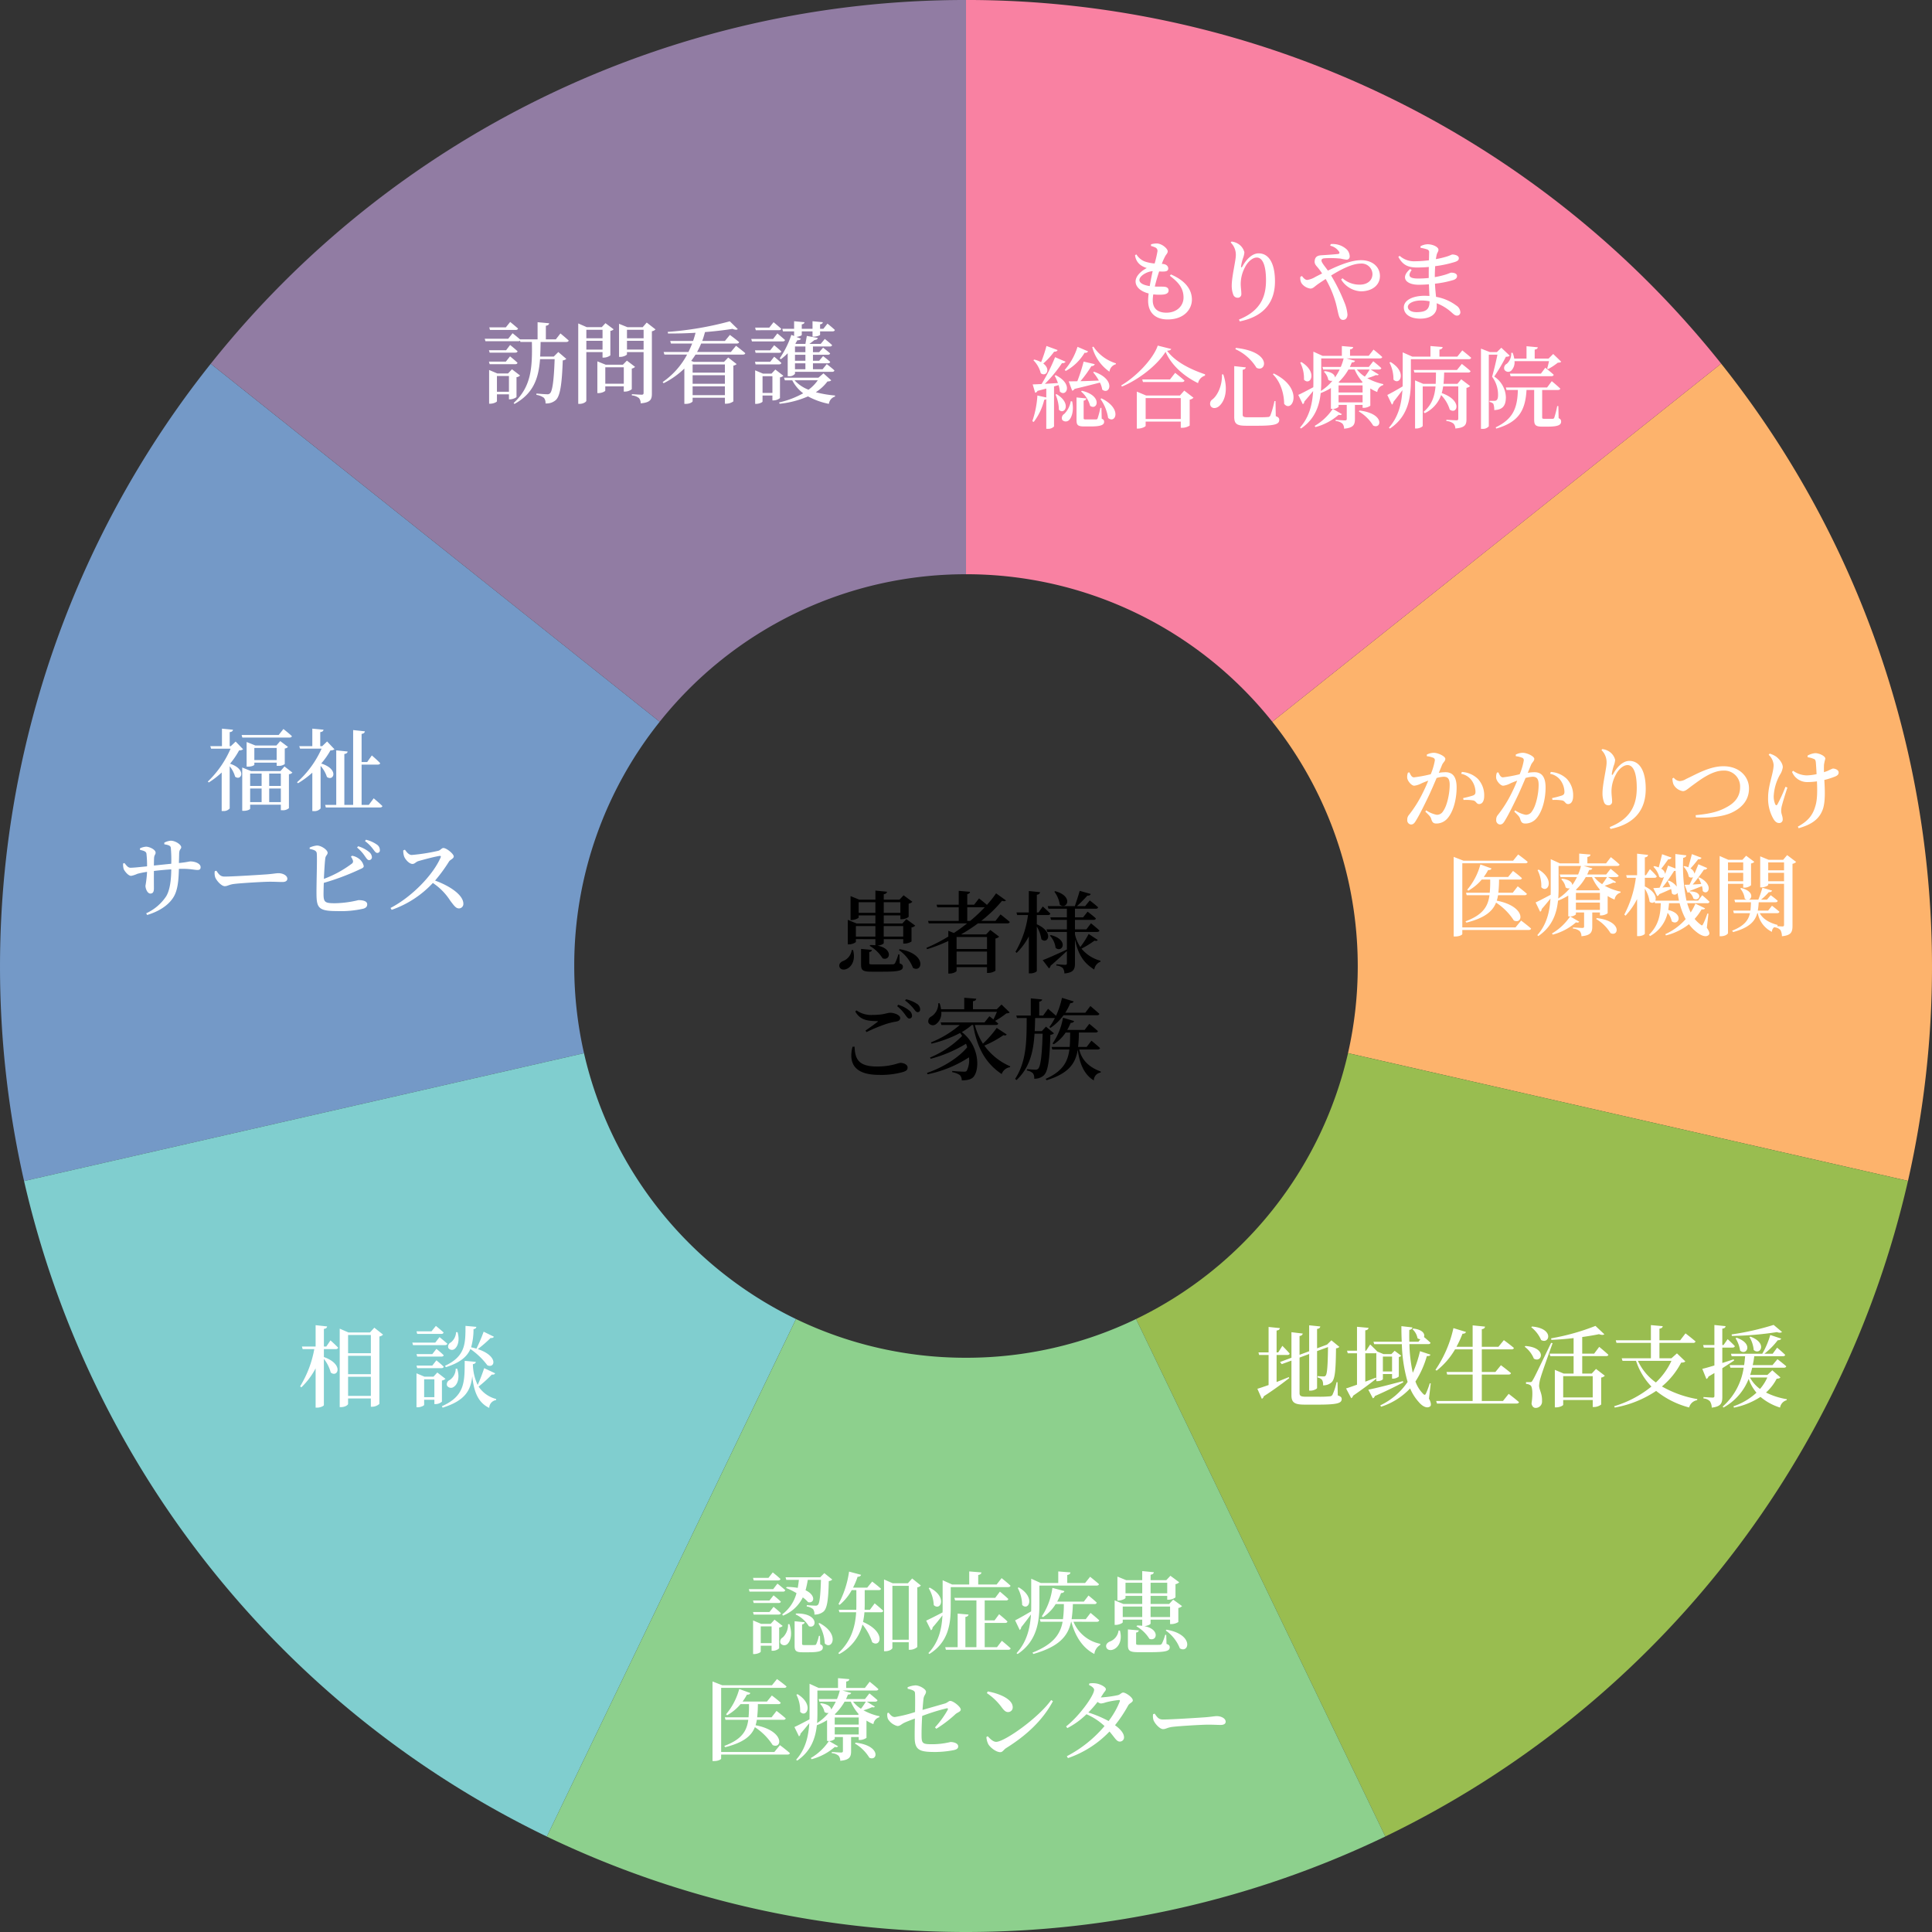
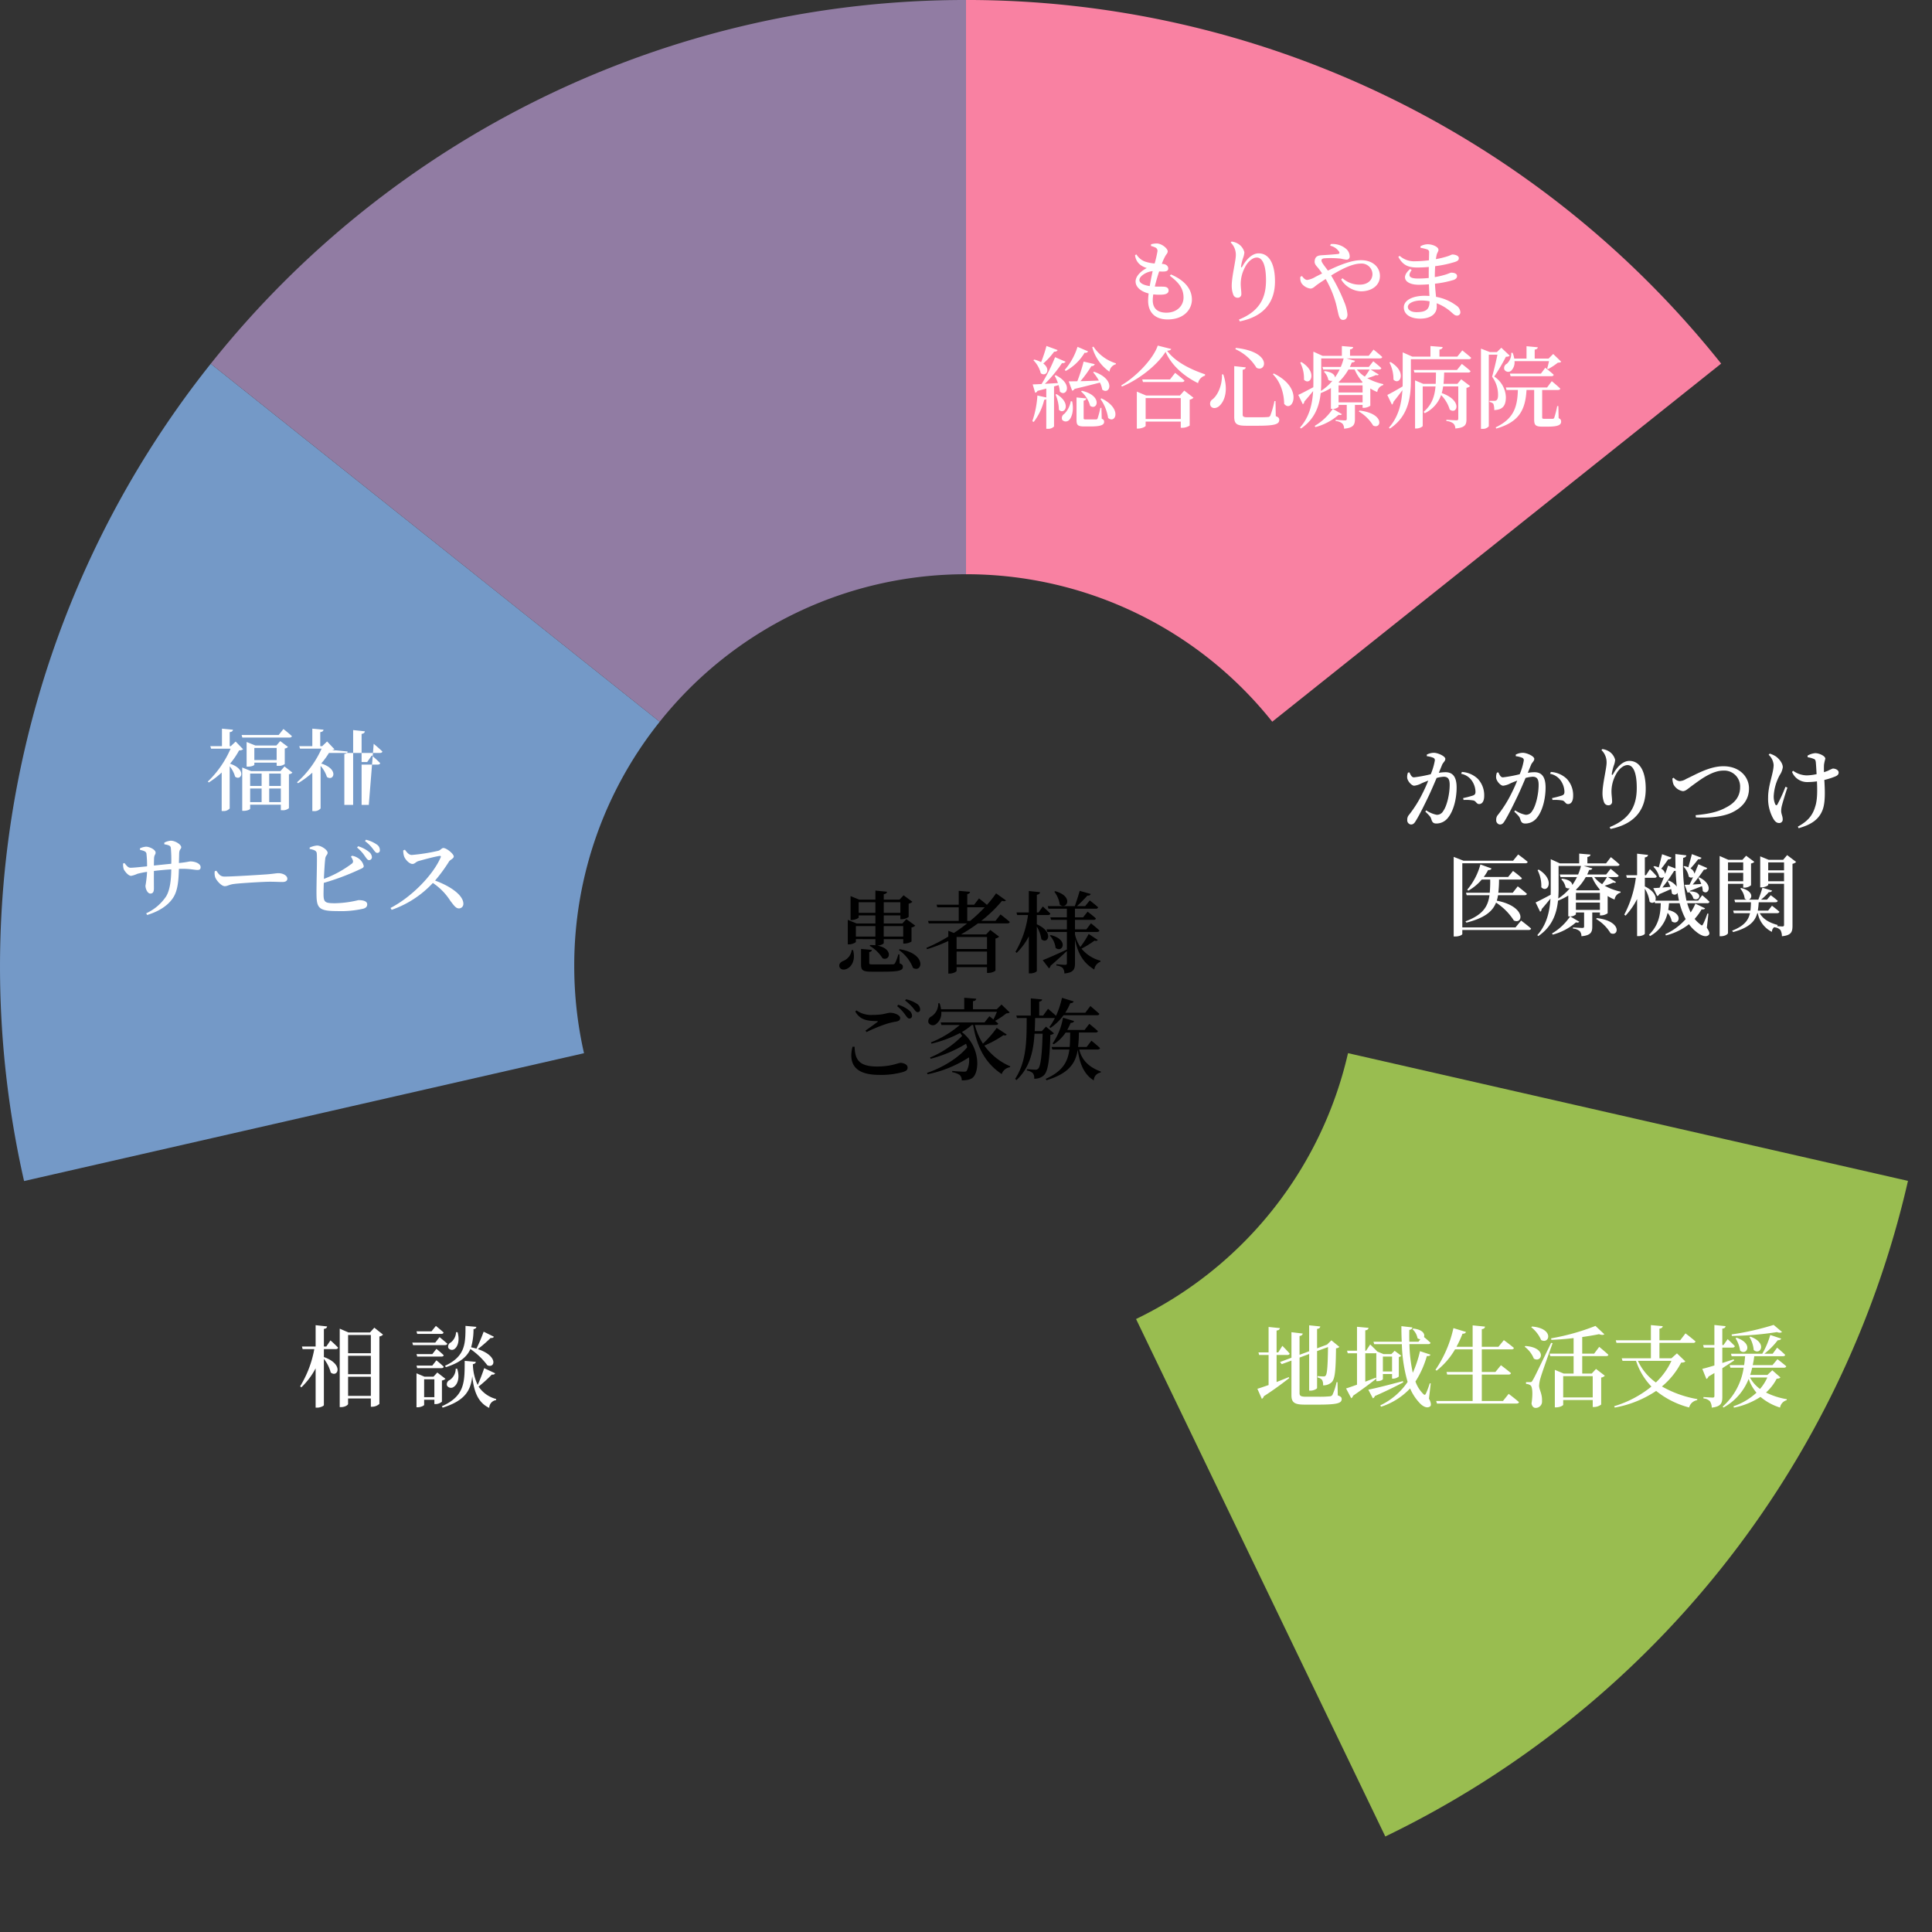
<svg xmlns="http://www.w3.org/2000/svg" height="574.892" viewBox="0 0 574.893 574.892" width="574.893">
  <rect x="0" y="0" width="574.893" height="574.892" fill="#333333" stroke="none" />
  <g transform="translate(-380.837 -3572.82)">
    <path d="m551.71 3860.266a116.073 116.073 0 0 1 25.433-72.678l-133.593-106.532a287.932 287.932 0 0 0 -55.55 243.199l166.617-38.039a116.957 116.957 0 0 1 -2.907-25.95z" fill="#7499c7" />
-     <path d="m892.985 3681.017-133.574 106.555a116.78 116.78 0 0 1 22.547 98.625l166.624 38.009a287.928 287.928 0 0 0 -55.6-243.189z" fill="#fdb36c" />
    <path d="m759.411 3787.572 133.574-106.555a286.9 286.9 0 0 0 -224.7-108.2v170.873a116.352 116.352 0 0 1 91.126 43.882z" fill="#f981a2" />
    <path d="m668.283 3743.693v-170.873a286.9 286.9 0 0 0 -224.733 108.236l133.593 106.532a116.351 116.351 0 0 1 91.14-43.895z" fill="#917ca3" />
-     <path d="m554.613 3886.216-166.613 38.039a288 288 0 0 0 155.56 195.059l74.14-153.992a116.8 116.8 0 0 1 -63.087-79.106z" fill="#80cecf" />
    <path d="m718.884 3965.313 74.171 153.979a288 288 0 0 0 155.527-195.086l-166.624-38.006a116.8 116.8 0 0 1 -63.074 79.113z" fill="#99bd50" />
-     <path d="m668.283 3976.839a116.112 116.112 0 0 1 -50.582-11.517l-74.145 153.992a288.1 288.1 0 0 0 249.5-.022l-74.171-153.979a116.1 116.1 0 0 1 -50.602 11.526z" fill="#8dd08d" />
  </g>
  <path d="m253.442 282.682a4.052 4.052 0 0 1 -2.647 3.308c-.688.318-1.244.9-1.006 1.694.265.847 1.3 1.032 2.2.609 1.376-.609 2.673-2.541 1.853-5.585zm7.04-7.12v3.123h-5.8v-3.123zm8.284 0v3.123h-5.8v-3.123zm-13.26-3.944v-3.15h4.976v3.15zm12.413-3.15v3.15h-4.945v-3.15zm-7.436 10.985v1.826a13 13 0 0 0 -1.509-.079l-.212.238a10.9 10.9 0 0 1 3.864 3.732c2.3.873 3.2-2.911-1.535-3.785.9-.053 1.879-.5 1.879-.768v-1.164h5.8v1.323h.423a4.087 4.087 0 0 0 2.038-.609v-4.182a2.069 2.069 0 0 0 1.112-.556l-2.647-1.932-1.191 1.3h-5.531v-2.411h4.949v1.138h.423a3.552 3.552 0 0 0 2.038-.688v-3.944a2.069 2.069 0 0 0 1.112-.556l-2.62-1.932-1.218 1.3h-4.684v-1.615c.688-.106.9-.371.979-.741l-3.467-.344v2.7h-4.791l-2.597-1.058v7.12h.344c.953 0 2.064-.556 2.064-.768v-.609h4.976v2.409h-5.585l-2.623-1.089v7.305h.344c.979 0 2.064-.556 2.064-.768v-.794zm7.146 4.526h-.318a13.984 13.984 0 0 1 -.979 2.62.743.743 0 0 1 -.688.347c-.4.026-1.456.026-2.726.026h-3.15c-1.006 0-1.112-.079-1.112-.423v-3.258c.5-.053.741-.291.794-.635l-3.229-.291v4.658c0 1.694.529 2.117 3.15 2.117h3.335c4.9 0 5.955-.371 5.955-1.456 0-.476-.185-.741-.953-1.006zm-.159-1.3a11.728 11.728 0 0 1 4.204 5.323c2.757 1.644 4.292-4.156-3.965-5.556zm20.354-8.652v-4.05h5.188a45.614 45.614 0 0 1 -4.314 4.05zm5.876 4.791v3.573h-9.052v-3.573zm-9.052 8.205v-3.865h9.052v3.865zm11.566-13h-4.235a39.5 39.5 0 0 0 6.195-5.977c.635.212.926.132 1.165-.106l-2.939-2.118a32.876 32.876 0 0 1 -2.726 3.441c-1.006-.9-2.356-1.932-2.356-1.932l-1.456 1.879h-2.038v-3.15c.582-.106.768-.344.821-.688l-3.361-.291v4.129h-6.59l.212.768h6.379v4.05h-9.131l.212.741h11.408a48.428 48.428 0 0 1 -3.947 2.857l-1.641-.662v1.72a50.472 50.472 0 0 1 -6.512 3.362l.185.4a48.9 48.9 0 0 0 6.327-2.437v9.687h.4c1.059 0 2.064-.556 2.064-.821v-1.085h9.05v1.72h.4a3.828 3.828 0 0 0 2.114-.664v-9.579a1.879 1.879 0 0 0 1.085-.556l-2.62-1.985-1.244 1.32h-7.461a51.542 51.542 0 0 0 5.029-3.282h8.734c.4 0 .662-.132.741-.423-1.032-.9-2.753-2.25-2.753-2.25zm17.522-8.677a8.171 8.171 0 0 1 1.615 3.838c2.064 1.694 4.288-2.435-1.35-4zm-5.214 6.935h3.335a.633.633 0 0 0 .688-.423c-.847-.873-2.25-2.117-2.25-2.117l-1.27 1.773h-.5v-5.268c.688-.106.9-.371.953-.768l-3.335-.344v6.379h-3.682l.212.768h3.229a29.228 29.228 0 0 1 -3.728 10.93l.344.344a19.412 19.412 0 0 0 3.626-4.923v11.014h.5c.873 0 1.879-.45 1.879-.741v-13.184a10.22 10.22 0 0 1 1.351 3.758c1.826 1.694 4-2.038-1.35-4.447zm15.431 5.637a27.468 27.468 0 0 1 -2.488 3.864 10.81 10.81 0 0 1 -1.591-3.785v-.688h6.564c.371 0 .635-.132.715-.423-.953-.9-2.514-2.144-2.514-2.144l-1.375 1.804h-3.39v-2.832h5.558c.371 0 .609-.132.662-.423-.9-.847-2.462-2.012-2.462-2.012l-1.35 1.694h-2.408v-2.567h6.2a.633.633 0 0 0 .688-.423c-.93-.879-2.488-2.044-2.488-2.044l-1.38 1.694h-2.435a42.547 42.547 0 0 0 3.1-3.123c.609.026.9-.185 1.006-.5l-3.282-.926c-.371 1.323-.979 3.176-1.456 4.552h-8.053l.212.768h5.479v2.567h-4.92l.212.741h4.711v2.834h-6.061l.212.768h5.849v5.232c-2.964 1.376-5.955 2.726-7.2 3.15l1.853 2.438a.937.937 0 0 0 .476-.741c2.144-1.853 3.732-3.361 4.87-4.394v3.6c0 .344-.106.5-.529.5-.476 0-2.594-.159-2.594-.159v.371a3.162 3.162 0 0 1 1.93.77 2.833 2.833 0 0 1 .45 1.588c2.782-.238 3.15-1.35 3.15-2.991v-7.146c.979 4.791 2.806 7.146 5.744 8.973a2.9 2.9 0 0 1 1.828-2.329l.026-.291a10.971 10.971 0 0 1 -5.664-3.6 28.019 28.019 0 0 0 3.866-2.382c.582.159.821.053.979-.212zm-11.54.5a6.413 6.413 0 0 1 1.694 3.628c1.959 1.667 4.155-2.356-1.429-3.811zm-58.732 33.061c-1.244 4.9.582 8.364 7.887 8.364a23.8 23.8 0 0 0 7.2-.873c1.006-.344 1.3-.635 1.3-1.35 0-.873-1.244-1.35-2.091-1.35-.741 0-2.726 1.085-7.014 1.085-5.611 0-6.538-2.329-6.67-5.9zm4.155-4.367a48.4 48.4 0 0 1 6.008-2.466 20.9 20.9 0 0 1 2.832-.662c.82-.159 1.191-.476 1.191-1.085 0-.847-1.773-1.535-2.911-1.535-1.165 0-1.826.635-5.161.635a7.587 7.587 0 0 1 -4.949-1.35l-.344.344c1.429 2.514 3.547 2.806 6.432 2.859.344 0 .371.079.106.291-.847.635-2.329 1.72-3.494 2.514zm11.487-9.4a14.075 14.075 0 0 1 2.435 2.3c.529.662.821 1.165 1.3 1.165s.741-.291.741-.821a1.988 1.988 0 0 0 -.926-1.641 9.734 9.734 0 0 0 -3.259-1.369zm-2.356 1.694a12.4 12.4 0 0 1 2.383 2.54c.476.662.794 1.112 1.218 1.138a.778.778 0 0 0 .821-.821 2.038 2.038 0 0 0 -.821-1.562 9.172 9.172 0 0 0 -3.308-1.72zm29.618 6.462a30.812 30.812 0 0 1 -4.1 4.685 19.621 19.621 0 0 1 -2.411-5.559h6.246c.371 0 .662-.132.715-.423a37.104 37.104 0 0 0 -.926-.794 23.542 23.542 0 0 0 3.335-2.223c.5-.053.794-.079 1.006-.291l-2.436-2.356-1.4 1.4h-7.096v-2.38c.688-.106.926-.371.979-.741l-3.573-.291v3.414h-6.908a8.154 8.154 0 0 0 -.423-1.773h-.4a4.488 4.488 0 0 1 -2.038 3.917 1.566 1.566 0 0 0 -.873 1.879 1.518 1.518 0 0 0 2.3.371 4.06 4.06 0 0 0 1.509-3.626h16.547a22.127 22.127 0 0 1 -1.032 2.276c-.635-.529-1.191-.953-1.191-.953l-1.456 1.827h-13.049l.212.768h5.479a30.463 30.463 0 0 1 -8.6 5.188l.185.371a35.545 35.545 0 0 0 8.5-3.176 8.7 8.7 0 0 1 .609.873 28.9 28.9 0 0 1 -9.555 6.432l.185.371a39.238 39.238 0 0 0 10.529-4.475 8.214 8.214 0 0 1 .344 1.059c-2.62 3.176-7.385 6.088-11.963 7.623l.185.4a35.313 35.313 0 0 0 12.307-5.033 6.912 6.912 0 0 1 -.662 4c-.159.212-.4.265-.768.265-.635 0-2.462-.106-3.547-.212v.365a5.507 5.507 0 0 1 2.25.847 2.226 2.226 0 0 1 .582 1.588c1.747 0 2.859-.318 3.494-1.032 1.932-2.25 1.747-9.343-3.467-13.34a20.006 20.006 0 0 0 2.991-2.115h.374c1.191 7.146 4 11.619 8.5 14.61a3.038 3.038 0 0 1 2.462-2.038l.079-.265a18.343 18.343 0 0 1 -7.7-6.167 31.82 31.82 0 0 0 5.664-3.1c.582.159.847.053.979-.212zm14.663-.371-1.244 1.323h-2.117c.079-1.27.106-2.594.132-3.891h5.876a17.067 17.067 0 0 1 -1.641 2.673l.318.265a15.346 15.346 0 0 0 3.891-3.758h9.925c.4 0 .662-.132.741-.423-1.032-.953-2.673-2.329-2.673-2.329l-1.509 1.989h-5.955a17.871 17.871 0 0 0 1.482-2.836c.582 0 .9-.212 1.006-.529l-3.468-1.06a26.963 26.963 0 0 1 -1.773 5.346 93.01 93.01 0 0 0 -2.382-2.091l-1.456 2.012h-1.165v-4.128c.609-.106.821-.344.873-.662l-3.388-.318v5.108h-4.313l.212.741h2.885c-.026 6.3.053 12.81-3.441 18.1l.4.371c4-3.732 5.055-8.6 5.373-13.816h2.409c-.185 6.511-.609 9.74-1.323 10.428a1.13 1.13 0 0 1 -.873.291c-.5 0-1.694-.106-2.462-.159l-.026.4a3.357 3.357 0 0 1 1.8.82 2.327 2.327 0 0 1 .371 1.615 3.938 3.938 0 0 0 2.885-1.006c1.191-1.165 1.72-4.288 1.932-12.043a1.809 1.809 0 0 0 1.085-.45zm15.351 6.8c.371 0 .662-.132.741-.423-.979-.926-2.567-2.2-2.567-2.2l-1.429 1.858h-2.541a42.253 42.253 0 0 0 .238-4.288h4.949c.371 0 .635-.132.715-.423-.953-.873-2.567-2.17-2.567-2.17l-1.4 1.826h-5.164a22.463 22.463 0 0 0 1.032-2.117c.582.026.9-.212 1.006-.529l-3.308-1.006a18.9 18.9 0 0 1 -3.1 7.676l.344.238a12.015 12.015 0 0 0 3.549-3.493h1.35c-.026 1.535-.026 2.964-.159 4.288h-5.372l.212.768h5.082c-.476 3.679-2.012 6.485-7.067 8.734l.291.4c6.59-2.038 8.6-4.976 9.264-9.078.423 3.308 1.535 7.226 4.791 9.131a2.332 2.332 0 0 1 2.038-2.329l.026-.318c-3.97-1.429-5.77-3.838-6.405-6.538z" />
  <g fill="#fff">
    <path d="m-46.742-10.243c0-1.191 2.223-2.514 3.944-2.62a82.573 82.573 0 0 0 -.873 4.447c-2.118-.318-3.071-1.007-3.071-1.827zm9.052-1.244c2.356 1.8 4.076 3.52 4.076 6.485 0 2.409-1.932 4.5-5.108 4.5-2.462 0-4.05-1.138-4.05-3.679a11 11 0 0 1 .159-1.773 14.477 14.477 0 0 0 2.991.053c1.059-.132 1.562-.529 1.562-1.191 0-.741-.529-1.085-1.35-1.138-.582-.053-1.562 0-2.753-.053a51.498 51.498 0 0 1 1.3-4.5 10.241 10.241 0 0 0 1.535.026c.715-.053 1.165-.265 1.165-.9 0-.582-.423-1.218-1.562-1.35l-.344-.026a15.233 15.233 0 0 1 1.006-2.276c.318-.609.741-.873.741-1.456 0-.821-1.773-2.329-3.256-2.329a6.374 6.374 0 0 0 -1.694.238l-.026.5a6.561 6.561 0 0 1 1.27.45 1.062 1.062 0 0 1 .662 1.112 31.377 31.377 0 0 1 -.847 3.653 11.6 11.6 0 0 1 -2.964-.609 5.177 5.177 0 0 1 -2.462-2.091l-.4.212a4.142 4.142 0 0 0 1.667 2.964 6.073 6.073 0 0 0 1.826.873c-1.906 1.006-3.335 2.514-3.335 4 0 1.562 1.4 2.938 3.891 3.573a17.43 17.43 0 0 0 -.159 2.17c0 3.282 1.906 5.558 5.8 5.558 5.082 0 7.226-3.2 7.226-5.876 0-3.07-1.959-5.664-6.246-7.517zm19.639-6.113c0 1.615-1.218 6.326-1.218 9.026a7.319 7.319 0 0 0 .45 2.7 1.356 1.356 0 0 0 1.323.926 1.042 1.042 0 0 0 1.086-1.087c0-1.059-.185-1.906-.185-3.07a10.571 10.571 0 0 1 1.3-4.976c.9-1.773 2.356-2.832 3.467-2.832 1.694 0 2.753 2.223 2.753 6.749s-1.323 9.026-8.046 11.7l.238.556c7.646-1.563 10.478-6.142 10.478-11.912 0-5.294-1.773-8.337-4.87-8.337-1.747 0-3.494 1.509-4.791 3.838-.265.476-.476.45-.423-.053a14.81 14.81 0 0 1 .582-2.382 5.788 5.788 0 0 0 .4-1.72 4.156 4.156 0 0 0 -2.17-2.7 4.937 4.937 0 0 0 -1.641-.5l-.265.291a5.051 5.051 0 0 1 1.532 3.783zm28.082-2.832a4.265 4.265 0 0 1 2.669 1.825c.185.371.053.582-.318.635-.688.079-2.541.238-4.367.344-.926.079-2.409-.053-2.594 1.641-.159 1.006.45 1.482 1.006 2.17a19.446 19.446 0 0 1 1.191 1.641c-.662.344-1.35.688-2.012 1.032a6.52 6.52 0 0 1 -2.409.9c-.609 0-1.138-.582-1.562-1.165l-.476.212a2.948 2.948 0 0 0 .371 1.985 3.935 3.935 0 0 0 2.599 1.536c.821 0 1.218-.609 2.329-1.376.688-.476 1.456-.979 2.223-1.482a31.791 31.791 0 0 1 2.991 7.067c.45 1.667.688 3.1.926 3.838.265.9.635 1.27 1.27 1.27.821 0 1.3-.662 1.3-1.615a12.171 12.171 0 0 0 -.979-3.758 53.318 53.318 0 0 0 -3.889-7.834c3.07-1.906 6.352-3.547 8.814-3.547a3.217 3.217 0 0 1 3.494 3.07c0 2.012-1.588 3.2-3.785 3.2a7.613 7.613 0 0 1 -5.135-1.906l-.4.371a7.275 7.275 0 0 0 5.876 3.52c3.256 0 5.664-1.773 5.664-4.552 0-2.673-2.17-4.711-5.611-4.711-2.779 0-6.246 1.35-9.872 3.1-.847-1.191-1.906-2.409-1.906-2.964s.371-.662 1.085-.715a28.012 28.012 0 0 1 4.605.106 17.3 17.3 0 0 0 1.72.318.92.92 0 0 0 .979-1.032 3.009 3.009 0 0 0 -.847-1.985 6.118 6.118 0 0 0 -4.791-1.617zm25.648 19.77c-1.562 0-2.541-.662-2.541-1.562 0-1.006 1.588-1.906 3.944-1.906a12.868 12.868 0 0 1 2.514.238c.004 2.436-1.059 3.23-3.917 3.23zm1.244-19.138a11.172 11.172 0 0 1 1.959.476.807.807 0 0 1 .582.9c0 .318-.026 1.191-.053 2.329a35.208 35.208 0 0 1 -4.1.291 6.427 6.427 0 0 1 -4.611-1.612l-.4.291c1.323 2.514 3.017 3.176 5.558 3.176 1.191 0 2.382-.053 3.52-.159-.026.715-.026 1.429-.026 2.117v1.165a30.982 30.982 0 0 1 -3.15.159c-2.409 0-3.308-.609-1.932-2.541l-.45-.291c-3.1 2.647-1.112 4.685 2.514 4.685 1.006 0 2.064-.053 3.07-.132.053 1.27.106 2.462.159 3.467-.476-.026-.953-.053-1.456-.053-3.441 0-6.167 1.27-6.167 3.441 0 2.144 2.038 3.361 4.87 3.361 3.044 0 4.923-1.35 4.923-3.547 0-.344 0-.688-.026-1.032a14 14 0 0 1 4.612 2.886c.582.5.9.794 1.456.794a.972.972 0 0 0 .979-1.112 2.56 2.56 0 0 0 -1.218-1.906 14.091 14.091 0 0 0 -6.008-2.567c-.106-1.138-.265-2.409-.318-3.917a29.733 29.733 0 0 0 5.611-1.138c.556-.238.953-.556.953-1.138 0-.741-.873-1.006-1.747-1.006-.238 0-.662.265-1.694.582a24.415 24.415 0 0 1 -3.176.741c0-1.191.053-2.276.106-3.256a33.3 33.3 0 0 0 5.929-1.27c.662-.238 1.112-.476 1.112-1.112 0-.794-1.218-1.085-1.906-1.085-.265 0-.662.291-1.615.582a26.734 26.734 0 0 1 -3.308.794c.079-.529.159-.953.238-1.3.159-.662.529-.953.529-1.482 0-.873-1.747-1.641-3.2-1.641a4.46 4.46 0 0 0 -2.17.609zm-105.58 36.634a14.813 14.813 0 0 0 5.611-5.426.908.908 0 0 0 1.032-.4l-3.15-1.35a19.093 19.093 0 0 1 -3.811 6.882zm-5.743-7.434a41.135 41.135 0 0 1 -1.588 4.817 8.906 8.906 0 0 0 -2.038-.768l-.265.185a8.423 8.423 0 0 1 2.2 3.891c1.615 1.165 3.07-1.165.741-2.911a19.716 19.716 0 0 0 3.229-3.52c.582.026.9-.159 1.032-.476zm3.6 11.646a7.135 7.135 0 0 1 .371 1.906c1.879 1.826 4.155-2.2-1.218-4.844l-.318.132a14.315 14.315 0 0 1 .979 2.2c-1.376.079-2.726.159-3.891.238a38.852 38.852 0 0 0 5.108-6.193.949.949 0 0 0 1.059-.4l-3.123-1.35a52.589 52.589 0 0 1 -4.023 7.993c-1.112.053-2.038.106-2.647.106l.741 2.488a.9.9 0 0 0 .688-.556c.953-.238 1.826-.476 2.62-.688v2.647l-2.647-.582a28.6 28.6 0 0 1 -1.509 7.649l.423.212a17.544 17.544 0 0 0 3.123-6.59 1.04 1.04 0 0 0 .609-.185v8.814h.4a2.324 2.324 0 0 0 1.906-.688v-11.916zm-.9 2.806a11.935 11.935 0 0 1 1 4.521c1.641 1.72 3.944-1.853-.688-4.632zm4.526 1.985a6.968 6.968 0 0 1 -1.932 3.785 1.416 1.416 0 0 0 -.609 1.773 1.407 1.407 0 0 0 2.144-.053c.794-.9 1.35-2.911.82-5.452zm6.67-8.576a13.182 13.182 0 0 1 1.694 2.435c-1.985.079-3.891.159-5.479.185a34.917 34.917 0 0 0 3.254-4.481c.609 0 .9-.265 1.006-.582l-3.308-.768a51.414 51.414 0 0 1 -1.88 5.85c-1.059.026-1.959.026-2.567.026l1.032 2.779a1.026 1.026 0 0 0 .715-.529c3.256-.768 5.691-1.4 7.543-1.879a6.908 6.908 0 0 1 .688 2.091c2.25 1.773 4.208-3.017-2.435-5.32zm-3.6 5.691a8.369 8.369 0 0 1 2.7 4.261c2.144 1.535 3.838-3.017-2.462-4.473zm6.061 4.87h-.318a24.424 24.424 0 0 1 -.821 3.123.452.452 0 0 1 -.45.318h-3.017c-.609 0-.688-.079-.688-.4v-5.189c.476-.079.741-.318.794-.662l-2.911-.291v6.723c0 1.429.318 1.906 2.25 1.906h1.959c3.15 0 4-.5 4-1.376 0-.423-.132-.688-.715-.926zm-.291-2.647a13.166 13.166 0 0 1 2.276 5.638c2.144 1.906 4.341-2.753-1.985-5.823zm-2.435-15.4a12.951 12.951 0 0 0 5.108 7.279 2.638 2.638 0 0 1 1.906-2.223l.026-.265a12.435 12.435 0 0 1 -6.7-4.976zm15.881 21.359v-6.22h10.455v6.22zm10.19-6.987h-10.033l-2.779-1.165v11.003h.371c1.085 0 2.25-.582 2.25-.821v-1.27h10.455v1.853h.45a4.082 4.082 0 0 0 2.2-.662v-7.7a2.255 2.255 0 0 0 1.134-.585l-2.75-2.117zm-2.938-4.791h-8.264l.212.768h11.646c.371 0 .635-.132.715-.423-1.059-.979-2.779-2.3-2.779-2.3zm-3.654-10.066c-1.244 3.811-6.3 9.184-10.852 11.831l.185.371c5.188-2.17 10.508-6.405 13-10.349 1.747 4.023 5.479 7.279 9.661 9.317a2.966 2.966 0 0 1 2.064-2.223l.026-.4c-4.341-1.456-8.92-3.732-11.3-7.014.768-.053 1.112-.212 1.218-.529zm19.11 8.576c.106 3.388-1.35 6.3-2.832 7.437a1.506 1.506 0 0 0 -.476 2.064c.582.794 1.853.635 2.726-.318 1.35-1.35 2.567-4.5.979-9.184zm4.129-7.887-.132.371a14.269 14.269 0 0 1 6.273 5.532c2.81 1.587 4.923-4.713-6.141-5.904zm11.249 7.6-.212.265c2.567 2.514 3.335 6.352 3.335 8.761 2.356 3.012 6.141-4.557-3.121-9.03zm-11.725-2.179v15.091c0 2.144.82 2.647 3.6 2.647h3.388c5.241 0 6.405-.5 6.405-1.747 0-.5-.212-.794-1.032-1.112l-.079-4.473h-.318a26.558 26.558 0 0 1 -1.218 4.288.755.755 0 0 1 -.768.45c-.476.053-1.482.079-2.806.079h-3.176c-1.218 0-1.482-.212-1.482-.821v-13.313c.609-.106.873-.371.926-.715zm19.639-1.054a10.3 10.3 0 0 1 1.112 5.082c1.826 1.985 4.261-2.144-.768-5.241zm9.688 13.763a16.442 16.442 0 0 1 -5.4 5.082l.238.344a17.091 17.091 0 0 0 6.908-3.653c.582.159.794.026.979-.185zm7.729.768a12.332 12.332 0 0 1 4.288 4.208c2.435 1.218 3.6-3.547-4.076-4.473zm-6.008-2.7v-2.17h7.146v2.17zm-5.163-13.077h6.67a15.9 15.9 0 0 1 -.847 2.541h-5.452l.212.768h4.9a18.106 18.106 0 0 1 -1.4 2.382c0-.715-.741-1.615-3.017-1.906l-.265.185a4.482 4.482 0 0 1 1.3 2.409 1.419 1.419 0 0 0 1.244.265 14.641 14.641 0 0 1 -3.441 3.044 41.28 41.28 0 0 0 .106-3.07zm9.952 3.31a13.368 13.368 0 0 0 2.356 3.732l-.212.212h-6.59l-.371-.159a15.978 15.978 0 0 0 2.964-3.785zm4.473 0a20.6 20.6 0 0 1 -1.456 2.117 10.118 10.118 0 0 1 -2.356-2.117zm-9.264 4.711h7.146v2.117h-7.146zm9.555-4.711h2.462c.371 0 .635-.132.715-.423-.9-.847-2.409-2.038-2.409-2.038l-1.323 1.694h-5.638c.212-.45.4-.9.582-1.35.635 0 .847-.185.953-.476l-2.568-.717h9.952c.371 0 .662-.132.715-.423-.979-.926-2.594-2.2-2.594-2.2l-1.429 1.853h-5.558v-1.902c.662-.106.873-.344.926-.715l-3.36-.29v2.911h-5.745l-2.726-1.244v8.655c0 .635 0 1.3-.026 1.932-1.903 1.006-3.703 1.959-4.474 2.276l1.35 2.779a.923.923 0 0 0 .45-.794c1.032-1.165 1.906-2.25 2.62-3.123-.238 3.97-1.138 7.755-3.917 10.878l.318.265c4.129-2.805 5.45-6.723 5.85-10.534a17.165 17.165 0 0 0 3.044-1.509v6.193h.371a2.491 2.491 0 0 0 1.906-.582v-.582h2.435v4.156c0 .291-.106.45-.529.45-.5 0-2.779-.159-2.779-.159v.344a3.478 3.478 0 0 1 2.012.768 2.237 2.237 0 0 1 .5 1.509c2.806-.238 3.229-1.218 3.229-2.859v-4.209h2.276v.873h.371a3.566 3.566 0 0 0 1.932-.635v-5.134a12.614 12.614 0 0 0 2.064 1.059 2.43 2.43 0 0 1 1.773-2.064l.026-.291a16.949 16.949 0 0 1 -4.764-1.773 16.07 16.07 0 0 0 2.567-.926c.423.106.688.079.821-.159zm5.585-2.091a10.9 10.9 0 0 1 1.191 5.081c1.826 1.932 4.208-2.17-.847-5.214zm20.089 2.223h-12.863l.212.768h6.403c0 1.165-.026 2.3-.079 3.361h-3.704l-2.435-1.032v14.319h.344c.979 0 1.932-.529 1.932-.794v-11.725h3.811c-.265 2.964-1.085 5.479-3.547 7.57l.344.4a9.5 9.5 0 0 0 4.87-5.4 10.638 10.638 0 0 1 2.564 4.312c2.117 1.667 4-2.647-2.382-4.9a15.5 15.5 0 0 0 .423-1.985h4.5v9.555c0 .371-.106.529-.556.529-.529 0-2.991-.159-2.991-.159v.371a3.807 3.807 0 0 1 2.117.768 2.156 2.156 0 0 1 .556 1.456c2.911-.238 3.308-1.138 3.308-2.726v-9.37a1.971 1.971 0 0 0 1.085-.529l-2.647-2.012-1.138 1.35h-4.124c.106-1.059.159-2.17.185-3.361h7.146c.371 0 .635-.132.715-.423-.979-.9-2.594-2.144-2.594-2.144zm.106-3.97h-5.32v-2.091c.715-.132.9-.4.953-.768l-3.627-.29v3.15h-5.4l-2.86-1.273v8.126c0 .662 0 1.35-.026 2.012-1.932 1.165-3.785 2.17-4.552 2.541l1.378 2.886a1.228 1.228 0 0 0 .45-.847c1.059-1.3 1.959-2.514 2.673-3.467-.265 4.023-1.165 7.94-4.023 11.169l.291.265c5.744-3.811 6.246-9.767 6.246-14.557v-6.088h17.231c.371 0 .635-.132.715-.423-1.032-.926-2.647-2.2-2.647-2.2zm27.288 1.35c-.159.741-.371 1.615-.556 2.2l.291.159a20.165 20.165 0 0 0 2.885-1.906c.529-.026.794-.053 1.006-.291l-2.382-2.3-1.376 1.37h-4.129v-2.673c.635-.079.873-.344.926-.688l-3.361-.318v3.679h-3.653a8.061 8.061 0 0 0 -.476-1.72h-.423a4.034 4.034 0 0 1 -1.3 3.256 1.427 1.427 0 0 0 -.741 1.747 1.328 1.328 0 0 0 2.064.291 3.48 3.48 0 0 0 .953-2.806zm-2.409 3.705h-9.233l.212.768h12.118c.371 0 .635-.132.715-.423-.926-.873-2.514-2.091-2.514-2.091zm-11.778-7.7-1.323 1.3h-2.065l-2.673-1.037v23.874h.423a2.223 2.223 0 0 0 1.906-.768v-21.306h2.567c-.4 2.012-1.112 4.949-1.588 6.564a8.992 8.992 0 0 1 1.773 5.479c0 .847-.185 1.35-.529 1.562a1 1 0 0 1 -.582.132h-1.429v.344a1.987 1.987 0 0 1 1.138.529 5.058 5.058 0 0 1 .265 1.879c2.594-.079 3.467-1.4 3.467-3.864a7.711 7.711 0 0 0 -3.467-6.115 54.876 54.876 0 0 0 3.467-5.876c.582-.026.953-.106 1.138-.344zm16.966 17.361h-.344a28.172 28.172 0 0 1 -.873 3.467.475.475 0 0 1 -.45.318h-2.541c-.529 0-.609-.106-.609-.45v-8.123h4.685c.371 0 .635-.132.715-.4-.953-.926-2.541-2.223-2.541-2.223l-1.4 1.879h-12.258l.185.741h3.388c-.159 5.267-1.323 8.576-6.59 11.116l.132.371c6.7-1.906 8.681-5.4 9.026-11.487h2.276v8.761c0 1.615.344 2.144 2.329 2.144h1.773c3.07 0 3.917-.529 3.917-1.482 0-.476-.132-.768-.741-1.032z" transform="translate(385.79 93.546)" />
    <path d="m-73.025-13.419h3.2c.371 0 .635-.132.688-.423-.768-.9-2.17-2.3-2.17-2.3l-1.244 1.959h-.476v-6.517c.688-.079.9-.344.979-.715l-3.361-.344v7.57h-3.017l.212.768h2.806v8.946c-1.429.5-2.594.9-3.335 1.112l1.323 2.991a1.1 1.1 0 0 0 .582-.768c3.388-2.17 5.876-4.1 7.57-5.4l-.132-.291c-1.218.5-2.462 1.006-3.626 1.456zm18.13 8.1h-.291a17.646 17.646 0 0 1 -1.244 3.811 1.06 1.06 0 0 1 -.873.4 31.407 31.407 0 0 1 -3.308.106h-3.732c-1.509 0-1.853-.291-1.853-1.059v-10.591l2.859-1.059v10.9h.45c.873 0 1.906-.529 1.906-.794v-10.979l3.256-1.191c-.079 5.744-.265 8.02-.715 8.5-.159.185-.291.238-.662.238-.4 0-1.218-.053-1.72-.106v.423a2.258 2.258 0 0 1 1.323.715 2.709 2.709 0 0 1 .291 1.615 3.558 3.558 0 0 0 2.514-.873c1.006-.926 1.27-3.123 1.35-10.137a1.623 1.623 0 0 0 1.006-.423l-2.382-1.959-1.3 1.27h.026l-.238.079-2.75 1.033v-5.77c.688-.106.9-.371.953-.741l-3.308-.344v7.729l-2.863 1.054v-5.585c.635-.106.9-.4.953-.741l-3.361-.4v7.6l-3.388 1.27.5.635 2.885-1.059v10.3c0 2.276 1.032 2.806 4.023 2.806h3.811c5.823 0 7.12-.423 7.12-1.667 0-.476-.265-.768-1.165-1.085zm16.225-7.623v4.42h-2.73v-4.42zm-4.817 6.272c-1.059.4-2.144.821-3.15 1.191v-8.443h2.964a1.329 1.329 0 0 0 .318-.053v8.337h.344c.979 0 1.615-.45 1.615-.609v-1.508h2.726v1.376h.318a2.7 2.7 0 0 0 1.694-.635v-5.8a1.474 1.474 0 0 0 .741-.371l-1.983-1.478-.979.979h-2.331l-1.853-.768c-.821-.873-2.117-2.091-2.117-2.091l-1.22 1.853h-.238v-6.061c.688-.079.9-.371.979-.741l-3.441-.318v7.12h-2.964l.212.768h2.752v9.343c-1.429.5-2.594.926-3.256 1.112l1.535 2.911a1.089 1.089 0 0 0 .556-.741c3.123-2.144 5.4-3.891 6.882-5.055zm8.046 1.032c-4.287 1.138-8.522 2.224-10.295 2.538l1.35 2.567a.881.881 0 0 0 .582-.662 124.584 124.584 0 0 0 8.47-4.076zm8.284.688-.29-.05a24.308 24.308 0 0 1 -1.165 3.1c-.238.45-.45.4-.768.079a9.886 9.886 0 0 1 -2.329-3.705 27.938 27.938 0 0 0 3.388-7.57c.715.026.953-.106 1.085-.423l-3.123-1.032a33.248 33.248 0 0 1 -2.141 6.425 44.512 44.512 0 0 1 -1.006-8.523h5.606c.371 0 .609-.132.688-.4a43.457 43.457 0 0 0 -1.959-1.72c.344-.847-.291-2.2-3.176-2.514l-.265.185a4.686 4.686 0 0 1 1.512 2.676 1.47 1.47 0 0 0 .847.318l-.556.741h-2.726a79.435 79.435 0 0 1 0-3.52c.635-.106.873-.4.926-.741l-3.282-.371c0 1.562.026 3.123.106 4.632h-8.415l.212.715h8.231a44.234 44.234 0 0 0 1.719 11.248 20.283 20.283 0 0 1 -8.126 6.961l.212.423a20.417 20.417 0 0 0 8.652-5.451 14.5 14.5 0 0 0 2.6 4.076c1 1.191 2.432 2.038 3.385 1.244.371-.291.212-1.27-.371-2.276zm21.493 5.215h-6.3v-7.865h7.964c.371 0 .662-.132.715-.423-1.135-.977-2.988-2.352-2.988-2.352l-1.641 2.011h-4.05v-6.723h8.814c.4 0 .662-.132.741-.423-1.191-1.032-2.991-2.329-2.991-2.329l-1.615 1.985h-4.949v-5.241c.688-.106.9-.371.953-.768l-3.679-.371v6.379h-4.817a32.823 32.823 0 0 0 1.8-3.891c.609.026.926-.212 1.032-.529l-3.732-1.138a35.8 35.8 0 0 1 -5.346 12.413l.344.238a22.27 22.27 0 0 0 5.479-6.326h5.241v6.723h-7.782l.212.768h7.57v7.862h-10.852l.238.768h23.662c.4 0 .662-.132.741-.423-1.164-1.033-3.07-2.463-3.07-2.463zm8.417-21.942a9.813 9.813 0 0 1 2.938 3.811c2.488 1.376 4-3.467-2.726-4.023zm-1.959 5.8a8.289 8.289 0 0 1 2.726 3.543c2.409 1.429 4-3.308-2.514-3.758zm7.861-1.138c-4.923 10.186-4.923 10.186-5.505 11.166-.291.5-.4.5-.768.5h-1.191v.529a2.533 2.533 0 0 1 1.323.423c.609.4.741 2.647.318 5.4.132.873.635 1.323 1.191 1.323a1.877 1.877 0 0 0 1.932-2.035c.079-2.223-.821-3.256-.873-4.552a9.577 9.577 0 0 1 .45-2.382c.344-1.3 2.435-7.146 3.573-10.3zm12.387 9.9v6.321h-8.787v-6.326zm.423-6.7h-3.546v-4.949c1.879-.265 3.6-.556 5-.847.768.291 1.323.265 1.588.026l-2.647-2.488a67.381 67.381 0 0 1 -13.205 3.704l.079.45a81.545 81.545 0 0 0 6.617-.529v4.632h-7.146l.212.741h6.935v5.188h-2.939l-2.646-1.113v11.17h.371c1.059 0 2.117-.529 2.117-.768v-1.428h8.787v2.09h.423a3.538 3.538 0 0 0 2.091-.741v-8.023a1.792 1.792 0 0 0 1.085-.556l-2.62-2.012-1.27 1.376h-2.832v-5.188h7.067c.371 0 .662-.106.715-.4-1.006-.953-2.726-2.356-2.726-2.356zm23 2.144a20.946 20.946 0 0 1 -4.632 6.432 16.385 16.385 0 0 1 -5.346-6.432zm1.642-2.229-1.641 1.46h-3.573v-4.579h10.031a.667.667 0 0 0 .715-.423c-1.138-1.006-2.991-2.409-2.991-2.409l-1.588 2.065h-6.167v-3.467c.715-.106.926-.371.979-.741l-3.52-.318v4.526h-10.452l.212.768h10.24v4.579h-8.682l.238.768h4.023a20.088 20.088 0 0 0 4.579 7.649 32.279 32.279 0 0 1 -11.09 5.849l.185.4a32.256 32.256 0 0 0 12.308-4.953 26.009 26.009 0 0 0 9.82 4.926 2.947 2.947 0 0 1 2.382-2.174l.053-.318a32.4 32.4 0 0 1 -10.534-3.758 23 23 0 0 0 5.717-7.093c.715-.026 1.006-.106 1.244-.371zm28.77-8.47a81.118 81.118 0 0 1 -12.493 2.832l.053.45a97.066 97.066 0 0 0 13.419-1.138c.715.265 1.244.212 1.509-.053zm-7.2 3.6a9.145 9.145 0 0 1 1.27 3.864c1.906 1.72 4.235-2.064-.979-3.97zm-4.129.371a9.606 9.606 0 0 1 1.35 3.679c1.879 1.641 4.155-2.064-1.059-3.838zm-.556 6.273c-1.138.371-2.3.741-3.388 1.085v-4.579h3.017c.371 0 .635-.132.715-.423-.794-.873-2.144-2.091-2.144-2.091l-1.218 1.747h-.371v-4.87c.662-.079.926-.344.979-.741l-3.335-.344v5.955h-3.359l.212.768h3.15v5.32c-1.562.476-2.859.847-3.6 1.006l1.218 3.017a1.115 1.115 0 0 0 .609-.715c.609-.371 1.218-.715 1.773-1.059v6.829c0 .344-.132.476-.556.476-.476 0-2.7-.159-2.7-.159v.423a2.865 2.865 0 0 1 1.932.847 3.526 3.526 0 0 1 .529 1.879c2.806-.318 3.15-1.376 3.15-3.229v-8.5a160.49 160.49 0 0 0 3.52-2.3zm10 5.4a13.785 13.785 0 0 1 -2.17 3.414 10.016 10.016 0 0 1 -2.991-3.414zm1.488-2.141-1.455 1.377h-5.135c.238-.688.423-1.4.609-2.144h9.423c.371 0 .635-.132.715-.423-1.032-.9-2.62-2.117-2.62-2.117l-1.484 1.774h-5.876c.185-.873.344-1.747.45-2.647h8.5c.371 0 .635-.132.715-.4-.9-.9-2.409-2.144-2.409-2.144l-1.323 1.8h-2.465a21.792 21.792 0 0 0 3.97-4.023c.582.026.9-.185 1.032-.476l-3.256-1.085a23.809 23.809 0 0 1 -2.382 5.585h-9.316l.212.741h4c-.079.9-.159 1.773-.291 2.647h-4.294l.212.768h3.944a19.1 19.1 0 0 1 -6.245 11.566l.238.291a16.609 16.609 0 0 0 7.491-8.523 12.874 12.874 0 0 0 2.329 4.1 19.228 19.228 0 0 1 -6.855 4.05l.159.4a22.594 22.594 0 0 0 7.887-3.2 16.677 16.677 0 0 0 5.823 3.176 2.748 2.748 0 0 1 1.985-2.2l.026-.291a21.786 21.786 0 0 1 -6.194-1.985 14.377 14.377 0 0 0 3.176-4.1c.635-.053.9-.132 1.112-.4z" transform="translate(452.895 416.613)" />
    <path d="m-53.783-16.939c.318-.794.979-1.138.979-1.826 0-.794-2.223-1.8-3.388-1.8a4.654 4.654 0 0 0 -2.117.529v.476a7.22 7.22 0 0 1 1.985.5.768.768 0 0 1 .4.768 19.034 19.034 0 0 1 -1.218 4.1 39.8 39.8 0 0 1 -4.976.926c-.715 0-.979-.688-1.376-1.482l-.423.079a3.343 3.343 0 0 0 -.212 1.694c.212.979 1.323 2.2 2.064 2.2a5.95 5.95 0 0 0 2.144-.688c.5-.238 1.244-.529 2.038-.821a45.386 45.386 0 0 1 -1.641 3.653 35.753 35.753 0 0 1 -4.076 6.514 2.079 2.079 0 0 0 -.529 1.509 1.249 1.249 0 0 0 1.083 1.376c.582 0 .953-.238 1.456-1.085 1.032-1.642 2.54-4.683 3.864-7.465.741-1.562 1.588-3.547 2.329-5.294a9.382 9.382 0 0 1 2.117-.371c1.323 0 1.773.768 1.773 2.409 0 2.806-.847 6.352-1.932 7.808a2.116 2.116 0 0 1 -1.932 1.112 8.648 8.648 0 0 1 -3.123-1.323l-.265.371c1.376 1.323 1.562 1.615 1.72 2.064.319 1.085.61 1.482 1.589 1.482a4.342 4.342 0 0 0 3.335-1.588c1.773-2.064 2.673-5.823 2.673-9.131 0-3.361-1.3-4.552-3.335-4.552a13.511 13.511 0 0 0 -1.959.185zm5.691 2.62a4.973 4.973 0 0 1 3.282 2.2 6.089 6.089 0 0 1 .979 3.044c.026.715-.159.979-.741 1.218a28.438 28.438 0 0 1 -2.938.768l.132.556a13.065 13.065 0 0 1 2.991.159c.821.265.821 1.059 1.667 1.059 1.006-.026 1.482-1.059 1.482-2.409a7.126 7.126 0 0 0 -1.906-5.108 7.488 7.488 0 0 0 -4.738-2.038zm20.777-2.62c.318-.794.979-1.138.979-1.826 0-.794-2.223-1.8-3.388-1.8a4.654 4.654 0 0 0 -2.117.529v.476a7.22 7.22 0 0 1 1.985.5.768.768 0 0 1 .4.768 19.034 19.034 0 0 1 -1.218 4.1 39.8 39.8 0 0 1 -4.976.926c-.715 0-.979-.688-1.376-1.482l-.423.079a3.343 3.343 0 0 0 -.212 1.694c.212.979 1.323 2.2 2.064 2.2a5.95 5.95 0 0 0 2.144-.688c.5-.238 1.244-.529 2.038-.821a45.386 45.386 0 0 1 -1.641 3.653 35.753 35.753 0 0 1 -4.076 6.511 2.079 2.079 0 0 0 -.529 1.509 1.249 1.249 0 0 0 1.083 1.379c.582 0 .953-.238 1.456-1.085 1.032-1.642 2.54-4.683 3.864-7.465.741-1.562 1.588-3.547 2.329-5.294a9.382 9.382 0 0 1 2.117-.371c1.323 0 1.773.768 1.773 2.409 0 2.806-.847 6.352-1.932 7.808a2.116 2.116 0 0 1 -1.929 1.113 8.648 8.648 0 0 1 -3.123-1.323l-.265.371c1.376 1.323 1.562 1.615 1.72 2.064.318 1.085.609 1.482 1.588 1.482a4.342 4.342 0 0 0 3.335-1.588c1.773-2.064 2.673-5.823 2.673-9.131 0-3.361-1.3-4.552-3.335-4.552a13.511 13.511 0 0 0 -1.959.185zm5.691 2.62a4.973 4.973 0 0 1 3.282 2.2 6.089 6.089 0 0 1 .979 3.044c.026.715-.159.979-.741 1.218a28.438 28.438 0 0 1 -2.938.768l.132.556a13.065 13.065 0 0 1 2.991.159c.821.265.821 1.059 1.667 1.059 1.006-.026 1.482-1.059 1.482-2.409a7.126 7.126 0 0 0 -1.906-5.108 7.488 7.488 0 0 0 -4.738-2.038zm16.807-3.281c0 1.615-1.218 6.326-1.218 9.026a7.319 7.319 0 0 0 .45 2.7 1.356 1.356 0 0 0 1.323.926 1.042 1.042 0 0 0 1.086-1.087c0-1.059-.185-1.906-.185-3.07a10.571 10.571 0 0 1 1.3-4.976c.9-1.773 2.356-2.832 3.467-2.832 1.694 0 2.753 2.223 2.753 6.749s-1.327 9.026-8.05 11.699l.238.556c7.653-1.562 10.482-6.141 10.482-11.911 0-5.294-1.773-8.337-4.87-8.337-1.747 0-3.494 1.509-4.791 3.838-.265.476-.476.45-.423-.053a14.81 14.81 0 0 1 .582-2.382 5.788 5.788 0 0 0 .4-1.72 4.156 4.156 0 0 0 -2.17-2.7 4.937 4.937 0 0 0 -1.641-.5l-.265.291a5.051 5.051 0 0 1 1.532 3.783zm19.586 4.658a5.229 5.229 0 0 0 .318 1.773 3.846 3.846 0 0 0 2.779 2.012c.873 0 1.509-.741 3.176-1.932 1.694-1.218 5.452-4.182 8.84-4.182a4.723 4.723 0 0 1 5.029 4.923c0 2.726-1.482 4.632-4.05 5.982-2.7 1.509-5.558 2.012-9.184 2.356l.079.662c4 .238 8.311-.212 10.958-1.562 2.753-1.376 4.844-3.573 4.844-7.067 0-3.414-2.779-6.59-7.623-6.59-4.182 0-8.205 2.462-11.09 3.785a3.912 3.912 0 0 1 -1.932.635 2.557 2.557 0 0 1 -1.747-1.006zm33.641 2.487a46.454 46.454 0 0 1 -2.382 5.214c-.212.371-.45.371-.662-.026a5.782 5.782 0 0 1 -.45-2.488 14.657 14.657 0 0 1 1.826-6.245 5.372 5.372 0 0 0 .873-2.276c0-1.35-1.376-2.753-2.091-3.229a7.094 7.094 0 0 0 -1.8-.821l-.318.344a4.63 4.63 0 0 1 1.482 3.017c0 2.409-1.641 6.061-1.641 9.608a12.11 12.11 0 0 0 1.536 6.378c.45.794 1.006 1.3 1.667 1.3a1.017 1.017 0 0 0 1.139-1.089c0-.953-.45-1.588-.45-2.488a6.377 6.377 0 0 1 .261-1.773c.265-1.059 1.006-3.441 1.588-5.188zm6.617-8.787a7.063 7.063 0 0 1 1.826.5c.344.132.5.344.582.926.079.768.159 2.223.238 3.6a15.369 15.369 0 0 1 -2.938.371 7.226 7.226 0 0 1 -4.05-1.376l-.318.344a4.844 4.844 0 0 0 4.658 3.017 19.578 19.578 0 0 0 2.753-.212c.106 2.462.185 5.452-.529 7.543-.873 2.967-2.593 4.529-5.16 5.929l.238.476c3.282-.95 5.849-2.276 7.067-5.29.979-2.329.741-6.273.582-9.078a21.386 21.386 0 0 0 3.308-1.059c.715-.318.953-.662.953-1.165 0-.715-.926-1.165-1.747-1.165a14.463 14.463 0 0 0 -1.4.635c-.344.159-.768.291-1.218.45a30.737 30.737 0 0 1 0-2.2 13.184 13.184 0 0 1 .4-1.8c0-.847-1.853-1.667-3.017-1.667a5.579 5.579 0 0 0 -2.276.741zm-86.947 50.633h-15.828v-19.083h18.766c.371 0 .609-.132.688-.423-1.059-.926-2.832-2.2-2.832-2.2l-1.509 1.853h-14.765l-2.915-1.138v23.691h.45c1.323 0 2.117-.529 2.117-.715v-1.218h19.748c.371 0 .635-.132.715-.423-1.112-1.006-2.964-2.382-2.964-2.382zm2.673-9.581c.371 0 .662-.132.715-.423-1.032-.926-2.726-2.223-2.726-2.223l-1.482 1.906h-4.288a35.336 35.336 0 0 0 .212-3.917h6.088c.371 0 .662-.132.715-.423a31.391 31.391 0 0 0 -2.647-2.144l-1.456 1.8h-7.252a16.056 16.056 0 0 0 1.3-2.064c.556.053.9-.159 1.006-.476l-3.308-1.191a19.36 19.36 0 0 1 -3.917 7.517l.318.291a14.557 14.557 0 0 0 4-3.308h2.514a36.45 36.45 0 0 1 -.132 3.917h-7.067l.212.741h6.776c-.45 3.388-1.985 5.849-7.146 7.782l.291.371c5.373-1.376 7.755-3.282 8.814-5.955a17.751 17.751 0 0 1 5.294 5.32c2.806 1.323 3.732-4.182-5.082-5.9a10.265 10.265 0 0 0 .371-1.615zm3.891-7.464a10.3 10.3 0 0 1 1.112 5.082c1.826 1.985 4.261-2.144-.768-5.241zm9.687 13.763a16.442 16.442 0 0 1 -5.4 5.082l.238.344a17.091 17.091 0 0 0 6.908-3.653c.582.159.794.026.979-.185zm7.729.768a12.332 12.332 0 0 1 4.288 4.208c2.435 1.218 3.6-3.547-4.076-4.473zm-6.008-2.7v-2.17h7.148v2.17zm-5.162-13.077h6.67a15.9 15.9 0 0 1 -.847 2.541h-5.452l.212.768h4.9a18.106 18.106 0 0 1 -1.4 2.382c0-.715-.741-1.615-3.017-1.906l-.265.185a4.482 4.482 0 0 1 1.3 2.409 1.419 1.419 0 0 0 1.244.265 14.641 14.641 0 0 1 -3.441 3.044 41.28 41.28 0 0 0 .106-3.07zm9.952 3.308a13.368 13.368 0 0 0 2.358 3.734l-.212.212h-6.588l-.371-.159a15.978 15.978 0 0 0 2.964-3.785zm4.473 0a20.6 20.6 0 0 1 -1.456 2.117 10.118 10.118 0 0 1 -2.359-2.115zm-9.264 4.711h7.149v2.117h-7.146zm9.555-4.711h2.462c.371 0 .635-.132.715-.423-.9-.847-2.409-2.038-2.409-2.038l-1.323 1.694h-5.638c.212-.45.4-.9.582-1.35.635 0 .847-.185.953-.476l-2.567-.715h9.952c.371 0 .662-.132.715-.423-.979-.926-2.594-2.2-2.594-2.2l-1.429 1.853h-5.558v-1.902c.662-.106.873-.344.926-.715l-3.361-.291v2.911h-5.744l-2.726-1.244v8.655c0 .635 0 1.3-.026 1.932-1.906 1.006-3.705 1.959-4.473 2.276l1.35 2.779a.923.923 0 0 0 .45-.794c1.032-1.165 1.906-2.25 2.62-3.123-.238 3.97-1.138 7.755-3.917 10.878l.318.265c4.129-2.806 5.452-6.723 5.849-10.534a17.165 17.165 0 0 0 3.044-1.509v6.193h.371a2.491 2.491 0 0 0 1.906-.582v-.582h2.435v4.157c0 .291-.106.45-.529.45-.5 0-2.779-.159-2.779-.159v.344a3.478 3.478 0 0 1 2.012.768 2.237 2.237 0 0 1 .5 1.509c2.806-.238 3.229-1.218 3.229-2.859v-4.209h2.278v.873h.371a3.566 3.566 0 0 0 1.929-.635v-5.134a12.614 12.614 0 0 0 2.064 1.059 2.43 2.43 0 0 1 1.774-2.065l.026-.291a16.949 16.949 0 0 1 -4.764-1.774 16.07 16.07 0 0 0 2.567-.926c.423.106.688.079.821-.159zm22.471-3.1a5.676 5.676 0 0 1 1.562 2.964 1.065 1.065 0 0 0 1.27.159c-.371.821-.715 1.588-1.059 2.25-.582 0-1.085.026-1.456.026l.9 2.356a.7.7 0 0 0 .4-.185 3.654 3.654 0 0 1 1.323 1.932c1.747 1.112 3.282-2.091-1.085-2.144l-.106.079a.924.924 0 0 0 .159-.238c1.456-.556 2.647-1.032 3.573-1.4a5.957 5.957 0 0 1 .238 1.456c1.509 1.535 3.52-1.773-1.006-4.05l-.318.132a9.019 9.019 0 0 1 .873 1.826c-.873.053-1.747.106-2.541.159a52.823 52.823 0 0 0 3.361-4.447.884.884 0 0 0 .979-.45l-2.644-1.133c-.371.9-.768 1.879-1.165 2.806a2.285 2.285 0 0 0 -1.191-1.562 28.868 28.868 0 0 0 2.276-2.726c.556.053.9-.159 1.006-.45l-2.861-1.087a147.984 147.984 0 0 1 -1.059 3.917 9.591 9.591 0 0 0 -1.138-.371zm-4.737 4.292a10.425 10.425 0 0 1 .821 1.72c-.821.079-1.615.132-2.382.212a53.178 53.178 0 0 0 3.494-4.949 1.169 1.169 0 0 0 .45-.053 81.37 81.37 0 0 0 .344 4.711 5.615 5.615 0 0 0 -2.409-1.8zm12.149 9.714-.318-.053a24.038 24.038 0 0 1 -1.244 3.1c-.265.529-.423.529-.82.159a9.321 9.321 0 0 1 -1.72-1.667 16.222 16.222 0 0 0 2.064-2.832c.609.053.9-.026 1.032-.318l-2.883-1.379a15.4 15.4 0 0 1 -1.4 2.62 19.8 19.8 0 0 1 -1.032-2.753h5.955a.633.633 0 0 0 .688-.423c-.821-.821-2.17-1.959-2.17-1.959l-1.218 1.615h-3.472a51.844 51.844 0 0 1 -.979-12.731c.662-.106.9-.4.953-.741l-3.282-.4c0 1.482.026 2.911.053 4.314l-2.224-.866c-.265.794-.556 1.667-.873 2.488a2.072 2.072 0 0 0 -1.165-1.562c.715-.847 1.456-1.906 2.091-2.806a.908.908 0 0 0 .979-.5l-2.804-1.012c-.318 1.3-.688 2.779-1.006 3.944a6.854 6.854 0 0 0 -1.3-.4l-.294.188a6.594 6.594 0 0 1 1.747 2.991 1.082 1.082 0 0 0 1.429.026 65.986 65.986 0 0 1 -1.323 3.229c-.794.053-1.456.106-1.879.106l1.165 2.356a.828.828 0 0 0 .635-.556 98.466 98.466 0 0 0 3.494-1.535 6.137 6.137 0 0 1 .238 1.3 1.016 1.016 0 0 0 1.694-.159c.132.821.265 1.588.423 2.329h-7.036c.4-.953-.159-2.806-3.123-4.235v-2.57h2.885c.344 0 .609-.132.662-.423a22.118 22.118 0 0 0 -2.038-2.144l-1.165 1.8h-.344v-5.294c.688-.106.9-.371.953-.741l-3.256-.371v6.405h-3.255l.212.768h2.673a32.256 32.256 0 0 1 -3.441 10.957l.371.318a21.265 21.265 0 0 0 3.441-4.949v11.037h.476c.873 0 1.826-.476 1.826-.741v-13.367a9.29 9.29 0 0 1 1.4 3.811 1 1 0 0 0 1.509.079l.106.423h1.721c-.079 3.044-.45 6.432-3.52 9.4l.344.371a10.477 10.477 0 0 0 5.216-6.911 5.7 5.7 0 0 1 1.244 2.541c1.985 1.429 3.785-2.25-1.059-3.388.106-.662.185-1.35.238-2.012h3.15a20.488 20.488 0 0 0 1.8 4.738 17.858 17.858 0 0 1 -6.061 4.471l.185.371a17.992 17.992 0 0 0 6.855-3.335 11.463 11.463 0 0 0 2.223 2.3c1.138.953 2.859 1.8 3.705.847.291-.344.185-.9-.609-2.091zm10.348-15.271v2.357h-4.526v-2.357zm-4.526 5.611v-2.514h4.526v2.514zm4.526.768v1.138h.371a3.062 3.062 0 0 0 1.959-.715v-6.485a1.689 1.689 0 0 0 .979-.476l-2.435-1.826-1.111 1.217h-4.183l-2.594-1.138v23.874h.423c1.165 0 2.064-.609 2.064-.953v-14.636zm7.437-.768v-2.514h4.711v2.514zm4.711-5.611v2.357h-4.71v-2.357zm.926-2.17-1.191 1.4h-4.313l-2.514-1.032v9.239h.344c1.006 0 2.038-.529 2.038-.741v-.318h4.711v12.179c0 .344-.106.5-.5.5-.238 0-1.059-.053-1.641-.079l.185-.053.026-.318c-2.964-.768-4.552-2.091-5.294-3.494h5.138c.371 0 .635-.132.715-.423-.847-.768-2.223-1.8-2.223-1.8l-1.138 1.456h-3.07a22.434 22.434 0 0 0 .265-2.488h4.976c.371 0 .609-.132.688-.423a25.679 25.679 0 0 0 -2.091-1.667l-1.122 1.322h-1.769a16.885 16.885 0 0 0 2.3-2.223c.582.026.9-.185 1.006-.476l-2.885-.847a37.466 37.466 0 0 1 -1.218 3.547h-2.856c1.138-.344 1.429-2.567-2.25-3.467l-.265.159a5.7 5.7 0 0 1 1.323 2.991 1.407 1.407 0 0 0 .582.318h-3.651l.212.768h4.711a23.613 23.613 0 0 1 -.159 2.488h-5.134l.212.768h4.791c-.476 2.144-1.773 3.811-5.32 5.214l.318.4c4.764-1.3 6.485-3.15 7.173-5.611h.159a7.78 7.78 0 0 0 4.208 5.558 1.689 1.689 0 0 1 .768-1.456v.106a2.7 2.7 0 0 1 1.773.82 3.943 3.943 0 0 1 .423 1.826c2.806-.265 3.15-1.3 3.15-3.123v-18.427a2.077 2.077 0 0 0 1.085-.556z" transform="translate(482.88 244.574)" />
    <path d="m-21.439-15.934h-.715v-5.241c.688-.106.9-.344.953-.741l-3.414-.371v6.352h-4.076l.212.768h3.467a32.081 32.081 0 0 1 -4.208 11.067l.344.318a21.813 21.813 0 0 0 4.261-5.664v11.696h.5c.9 0 1.959-.5 1.959-.768v-13.737a11.037 11.037 0 0 1 2.038 4.05c2.038 1.667 4.05-2.435-2.038-4.605v-2.356h3.52c.371 0 .635-.132.715-.423-.82-.9-2.276-2.17-2.276-2.17zm6.485 14.69v-5.691h6.776v5.691zm6.776-11.937v5.481h-6.776v-5.479zm0-6.193v5.426h-6.776v-5.426zm1.032-2.17-1.3 1.429h-6.379l-2.62-1.138v23.344h.423c1.112 0 2.064-.609 2.064-.953v-1.614h6.776v2.461h.371a3.284 3.284 0 0 0 2.17-.847v-20.062a1.9 1.9 0 0 0 1.085-.556zm21.306 11.751c4.341-1.376 6.326-3.2 7.279-5.4a21.65 21.65 0 0 1 5.055 4.844c2.329 1.006 3.282-2.806-2.859-4.817a38.556 38.556 0 0 0 3.839-3.334.869.869 0 0 0 .979-.344l-3.07-1.509a48.448 48.448 0 0 1 -2.144 5.053 13.922 13.922 0 0 0 -1.588-.4 19.312 19.312 0 0 0 .715-5.4c.556-.079.794-.344.847-.688l-3.229-.291c-.026 5.135.079 9.026-6.114 11.884zm2.911.45a4.062 4.062 0 0 1 -1.771 3.361 1.379 1.379 0 0 0 -.821 1.667 1.373 1.373 0 0 0 2.064.344c1.032-.688 1.853-2.62.953-5.373zm.106-10.878a4.138 4.138 0 0 1 -1.562 3.07 1.35 1.35 0 0 0 -.741 1.641 1.287 1.287 0 0 0 1.932.238c.873-.715 1.509-2.488.82-4.923zm-4.394.529a.633.633 0 0 0 .688-.423c-.873-.794-2.3-1.959-2.3-1.959l-1.3 1.615h-4.471l.212.768zm-1.8 2.594h-6.828l.212.741h9.5c.371 0 .635-.132.715-.423-.9-.794-2.329-1.959-2.329-1.959zm-.873 3.414h-4.71l.212.741h7.2c.371 0 .635-.132.688-.4-.794-.794-2.17-1.906-2.17-1.906zm0 3.414h-4.71l.212.768h7.2c.371 0 .635-.132.688-.423-.794-.794-2.17-1.906-2.17-1.906zm-2.434 9.397v-5.32h3.044v5.32zm5.294-4.949a2.066 2.066 0 0 0 1.059-.5l-2.436-1.883-1.138 1.244h-2.673l-2.382-1.006v10.111h.318c.979 0 1.959-.5 1.959-.715v-1.535h3.044v1.3h.371a2.936 2.936 0 0 0 1.877-.718zm12.571-3.678a52.976 52.976 0 0 1 -1.932 5 14.945 14.945 0 0 1 -1.429-6.193c.582-.079.82-.318.873-.688l-3.308-.291c-.026 6.141.159 10.455-6.8 13.5l.238.423c6.827-2.119 8.362-5.268 8.812-9.344.476 4.552 1.694 7.834 5.055 9.423a2.375 2.375 0 0 1 2.038-2.33l.026-.318a8.991 8.991 0 0 1 -5.241-3.705 37.512 37.512 0 0 0 3.945-3.577c.556.106.9-.132.979-.371z" transform="translate(118.533 416.613)" />
-     <path d="m-1.773-19.639c.371 0 .635-.132.688-.423-.927-.874-2.515-2.118-2.515-2.118l-1.4 1.773h-11.039l.212.768zm-10.481 6.7v-3.6h6.643v3.6zm7.067 1.72a2.967 2.967 0 0 0 1.987-.533v-4.632a1.38 1.38 0 0 0 .953-.476l-2.3-1.72-1.138 1.3h-6.273l-2.594-1.032v7.332h.423c1.165 0 1.879-.4 1.879-.582v-.609h6.643v.953zm-12.625-7.226-1.456 1.376h-.318v-4.182c.688-.079.926-.344.979-.715l-3.282-.318v5.214h-3.467l.238.741h5.8a30.069 30.069 0 0 1 -6.782 9.791l.291.265a24.852 24.852 0 0 0 3.838-2.964v11.46h.423a2.289 2.289 0 0 0 1.959-.768v-12.545a8.5 8.5 0 0 1 1.615 3.1c1.853 1.376 3.547-2.17-1.509-3.864a23.993 23.993 0 0 0 2.7-3.97 1.947 1.947 0 0 0 1.191-.318zm9.978 18.022v-4.05h3.467v4.05zm-5.666-4.05h3.414v4.05h-3.414zm3.414-4.447v3.679h-3.414v-3.679zm5.717 0v3.679h-3.465v-3.679zm1.085-2.117-1.189 1.376h-8.761l-2.62-1.059v12.89h.423c1.191 0 1.932-.45 1.932-.635v-1.191h9.131v1.641h.423a2.665 2.665 0 0 0 1.985-.609v-10.11a1.552 1.552 0 0 0 1.034-.477zm12.684-7.438-1.456 1.4h-.586v-4.182c.688-.079.926-.344.979-.715l-3.337-.314v5.214h-3.888l.238.741h6.405a29.6 29.6 0 0 1 -7.305 10l.291.291a27.614 27.614 0 0 0 4.259-3.144v11.434h.45a2.371 2.371 0 0 0 2.012-.794v-12.656a9.17 9.17 0 0 1 1.881 3.286c1.985 1.429 3.705-2.3-1.694-4a23.087 23.087 0 0 0 2.751-3.914 1.782 1.782 0 0 0 1.191-.318zm12.409 18.875h-2.143v-11.99h4.817c.4 0 .635-.132.715-.423-.9-.953-2.488-2.3-2.488-2.3l-1.377 1.953h-1.667v-8.364c.688-.106.9-.371.979-.768l-3.494-.371v22.263h-2.62v-15.14c.688-.106.926-.371.979-.741l-3.388-.344v16.225h-3.308l.212.768h16.092c.4 0 .662-.132.741-.423-.979-.953-2.594-2.3-2.594-2.3zm-60.849 11.722c1.218.212 1.853.4 1.932 1.032a39.592 39.592 0 0 1 .132 4.764c-1.615.159-3.6.371-5.161.529 0-.9.026-1.826.053-2.3.079-.926.45-.953.45-1.535 0-.926-1.853-1.773-2.832-1.773a4.86 4.86 0 0 0 -1.826.5l.026.45c1.191.265 1.773.476 1.906 1.085a31.838 31.838 0 0 1 .185 3.811c-1.588.159-3.97.423-4.923.423-.715 0-1.165-.609-1.8-1.4l-.4.132a4.678 4.678 0 0 0 .185 1.694c.265.582 1.323 1.985 2.2 1.985a7.918 7.918 0 0 0 1.853-.609 23.712 23.712 0 0 1 2.885-.582 33.572 33.572 0 0 1 -.476 4.129c0 .926.609 2.329 1.456 2.329.741 0 1.059-.476 1.059-1.535 0-1.032-.026-3.044 0-5.188a84.045 84.045 0 0 1 5.161-.476c-.026 3.07-.371 6.167-1.535 8.046a14.239 14.239 0 0 1 -5.929 5.029l.291.5c3.414-1.032 6.061-2.726 7.57-4.9 1.562-2.17 1.773-5.32 1.879-8.814.371-.026.741-.026 1.085-.026 2.382 0 3.6.344 4.42.344.609 0 .953-.159.953-.847 0-1.059-1.641-1.694-2.991-1.694-.556 0-.847.212-3.467.476l.079-2.911c.079-1.323.609-1.191.609-1.8 0-.768-1.747-1.932-3.1-1.932a4.862 4.862 0 0 0 -1.932.582zm15.007 8.02a4.133 4.133 0 0 0 .132 1.8c.45 1.112 1.906 2.647 2.832 2.647.9 0 1.244-.5 2.991-.688 2.012-.238 8.576-.635 10.428-.635 1.773 0 2.7.079 3.705.079s1.509-.344 1.509-.979c0-.953-1.323-1.641-2.647-1.641-.662 0-1.667.212-3.441.344-1.456.106-9.978.662-12.6.662-1.3 0-1.747-.768-2.435-1.747zm40.522-4.314a3.407 3.407 0 0 1 .556 1.032.84.84 0 0 1 -.371 1.085 32.541 32.541 0 0 1 -8.231 4.473c.106-2.409.265-4.976.423-6.167.132-.821.688-1.006.688-1.615 0-.794-1.773-2.091-3.123-2.144a6.628 6.628 0 0 0 -2.223.609v.4c1.27.265 1.932.5 2.091 1.165.212 1.006-.106 9.317-.053 12.519.054 3.888.741 4.815 6.062 4.815a30.461 30.461 0 0 0 7.887-.715c.662-.212 1.138-.529 1.138-1.3 0-.847-.979-1.244-2.62-1.244a31.951 31.951 0 0 1 -6.882.926c-3.017 0-3.467-.265-3.494-2.62 0-.715.026-1.985.079-3.441a72.664 72.664 0 0 0 10.137-3.758c1.006-.5 1.747-.635 1.747-1.244a3.735 3.735 0 0 0 -1.667-2.356 4.48 4.48 0 0 0 -1.826-.715zm1.827-2.728a11.565 11.565 0 0 1 2.355 2.6c.45.635.741 1.112 1.191 1.138a.864.864 0 0 0 .873-.873 2.168 2.168 0 0 0 -.821-1.535 9.256 9.256 0 0 0 -3.282-1.72zm2.356-1.932a11.338 11.338 0 0 1 2.355 2.332c.529.688.821 1.191 1.3 1.191a.738.738 0 0 0 .768-.821 1.931 1.931 0 0 0 -.9-1.667 9.265 9.265 0 0 0 -3.229-1.429zm11.381 2.779a5.622 5.622 0 0 0 .265 1.8c.318.847 1.482 2.223 2.488 2.223.715 0 .926-.582 1.773-.847 1.376-.4 4.9-1.35 6.3-1.535.291-.026.45.053.318.423-2.276 5.294-8.681 11.831-14.928 15.06l.344.556a30.266 30.266 0 0 0 12.255-7.993 17.889 17.889 0 0 1 5.188 5.294c1.112 1.456 1.667 2.276 2.567 2.276a1.32 1.32 0 0 0 1.323-1.376c0-2.647-4.1-5.346-8.417-6.908a47.094 47.094 0 0 0 4.181-5.72c.318-.476 1.376-.82 1.376-1.456 0-.741-2.117-2.514-3.1-2.514-.476 0-.873.662-1.482.82a55 55 0 0 1 -7.911 1.25c-.9 0-1.509-.847-2.038-1.562z" transform="translate(87.935 239.105)" />
-     <path d="m-42.851-19.745c.344 0 .635-.132.688-.423-.9-.794-2.329-1.959-2.329-1.959l-1.3 1.615h-4.923l.212.768zm-7.755 10.19h7.6c.371 0 .635-.132.688-.423-.847-.821-2.223-1.906-2.223-1.906l-1.244 1.562h-5.029zm4.9-4.155h-5.108l.212.715h7.623c.371 0 .609-.132.688-.4-.847-.794-2.223-1.879-2.223-1.879zm-2.73 12.36v-4.685h3.573v4.685zm5.823-4.341a1.648 1.648 0 0 0 1.059-.5l-2.409-1.853-1.165 1.244h-3.2l-2.435-1.032v10.032h.344c.979 0 1.985-.5 1.985-.741v-2.041h3.573v1.482h.371c.768 0 1.879-.529 1.879-.741zm11.7-11.249h-2.964v-4.05c.688-.106.926-.371.979-.741l-3.441-.318v5.108h-5.241c-.9-.794-2.2-1.826-2.2-1.826l-1.3 1.641h-6.987l.212.741h9.714a.812.812 0 0 0 .582-.185l.106.4h3.414c.159 7.543-.132 13.34-5.426 18.157l.238.291c5.664-3.123 7.173-7.57 7.623-13.34h4.341c-.207 6.007-.631 9.474-1.372 10.162a1.067 1.067 0 0 1 -.9.291c-.556 0-2.17-.132-3.15-.212v.4a4.9 4.9 0 0 1 2.224.871 2.327 2.327 0 0 1 .476 1.667 4.152 4.152 0 0 0 3.07-1.006c1.27-1.165 1.826-4.658 2.064-11.8a1.72 1.72 0 0 0 1.059-.45l-2.382-2.038-1.35 1.35h-4.05c.079-1.376.106-2.832.132-4.341h7.649c.371 0 .635-.132.715-.423-.953-.873-2.462-2.117-2.462-2.117zm13.9-2.859v2.541h-4.817v-2.542zm-4.817 5.9v-2.62h4.817v2.62zm4.817.741v1.641h.371a3.431 3.431 0 0 0 1.959-.662v-7.279a1.689 1.689 0 0 0 .979-.476l-2.435-1.826-1.112 1.191h-4.449l-2.541-1.112v23.931h.423c1.112 0 1.985-.609 1.985-.926v-14.478zm.821 9.423v-4.9h5.505v4.9zm6.432-6.882-1.198 1.217h-5.108l-2.488-1v9.447h.344c1.006 0 2.012-.529 2.012-.741v-1.27h5.505v1.564h.4a3.319 3.319 0 0 0 1.985-.715v-6.143a1.863 1.863 0 0 0 .979-.5zm.02-3.283v-2.62h4.949v2.62zm4.949-5.9v2.541h-4.949v-2.541zm.926-2.144-1.191 1.376h-4.552l-2.492-1.003v9.846h.344c1.006 0 2.012-.556 2.012-.768v-.662h4.949v12.123c0 .371-.106.556-.582.556-.5 0-2.911-.159-2.911-.159v.371a3.869 3.869 0 0 1 2.121.793 2.39 2.39 0 0 1 .5 1.562c2.967-.238 3.338-1.191 3.338-2.912v-18.527a2.077 2.077 0 0 0 1.085-.552zm23.265 12.469v2.435h-9.607v-2.435zm-9.607 9.131v-2.62h9.607v2.62zm9.607-3.388h-9.607v-2.541h9.607zm1.773-9.449h-10.057a27.537 27.537 0 0 0 1.218-2.519h10.587c.371 0 .635-.132.715-.423-1.059-.9-2.753-2.144-2.753-2.144l-1.482 1.8h-6.749c.318-.847.582-1.747.821-2.647 3.07-.238 5.9-.582 8.179-.953.768.318 1.3.318 1.588.079l-2.382-2.329a97.419 97.419 0 0 1 -18.475 3.15l.079.476c2.673.026 5.479-.053 8.205-.212-.212.82-.45 1.641-.741 2.435h-6.8l.212.768h6.323a42.423 42.423 0 0 1 -1.112 2.514h-7.384l.238.768h6.749a23.164 23.164 0 0 1 -7.279 8.183l.291.344a25.006 25.006 0 0 0 6.168-4.367v10.508h.45c1.27 0 2.012-.582 2.012-.768v-1.059h9.606v1.777h.4a3.707 3.707 0 0 0 2.117-.688v-10.643a1.985 1.985 0 0 0 .979-.45l-2.516-1.959-1.244 1.3h-9l-.768-.291c.45-.609.9-1.244 1.3-1.879h14.079c.371 0 .662-.132.715-.423-1.032-.9-2.753-2.2-2.753-2.2zm22.18-1.641v1.694h-3.1v-1.694zm0 4.235h-3.1v-1.773h3.1zm0 2.541h-3.1v-1.774h3.1zm-6.67-11.275h3.308v1.376l-.821-.344a27.287 27.287 0 0 1 -3.465 6.989l.344.265a17.751 17.751 0 0 0 2.038-1.773v6.829h.4a2.034 2.034 0 0 0 1.77-.721v-.582h11.038c.371 0 .635-.132.688-.423-.873-.821-2.276-1.879-2.276-1.879l-1.244 1.538h-2.863v-1.774h4.447c.371 0 .609-.132.688-.423-.821-.741-2.117-1.72-2.117-1.72l-1.165 1.376h-1.853v-1.773h4.42c.371 0 .635-.132.688-.423a56.57 56.57 0 0 0 -2.091-1.694l-1.165 1.35h-1.852v-1.694h5.029c.344 0 .609-.132.662-.423-.821-.768-2.17-1.826-2.17-1.826l-1.214 1.48h-3.362c.529-.4 1.112-.821 1.509-1.165.556-.026.9-.212.979-.609l-3.256-.609c-.106.662-.291 1.641-.423 2.382h-2.779l-.212-.079c.212-.344.423-.688.609-1.032a1 1 0 0 0 1.059-.423l-1.376-.556c.768-.053 1.615-.4 1.615-.582v-1.059h3.2v1.562h.4c.873 0 1.853-.371 1.853-.556v-1.006h3.705c.371 0 .635-.132.688-.423-.82-.794-2.2-1.879-2.2-1.879l-1.216 1.535h-.979v-1.323c.556-.079.768-.318.82-.635l-3.07-.291v2.25h-3.2v-1.323c.556-.079.768-.318.82-.635l-3.1-.291v2.25h-3.52zm-3.811 5.638h-4.525l.185.741h6.988c.371 0 .609-.132.662-.4-.768-.768-2.117-1.853-2.117-1.853zm2.594-5.982c.371 0 .609-.132.688-.423-.873-.821-2.276-1.959-2.276-1.959l-1.27 1.615h-4.208l.185.768zm-1.72 2.594h-6.511l.212.741h9.153c.371 0 .609-.132.688-.423a85.045 85.045 0 0 0 -2.276-1.959zm1.774 7.571c.371 0 .609-.132.662-.423-.768-.768-2.117-1.853-2.117-1.853l-1.191 1.509h-4.527l.185.768zm-4.92 8.494v-4.976h2.938v4.976zm5.188-4.632a1.781 1.781 0 0 0 1.006-.476l-2.386-1.853-1.138 1.218h-2.541l-2.329-.98v9.979h.291c.953 0 1.906-.476 1.906-.688v-1.8h2.938v1.456h.371a3.1 3.1 0 0 0 1.878-.689zm11.249.873a12 12 0 0 1 -2.753 2.806 10.778 10.778 0 0 1 -4.155-2.806zm1.694-2.064-1.509 1.3h-10.222l.238.768h2.2a11.3 11.3 0 0 0 3.255 3.861 26.437 26.437 0 0 1 -7.173 2.726l.159.4a28.337 28.337 0 0 0 8.443-2.2 21.807 21.807 0 0 0 6.22 2.223 2.585 2.585 0 0 1 1.826-2.17v-.317a32.2 32.2 0 0 1 -5.717-.979 13.409 13.409 0 0 0 3.467-3.2c.635-.026.926-.106 1.112-.344z" transform="translate(196.306 117.925)" />
-     <path d="m-50.553-19.824a32.09 32.09 0 0 1 -.344 2.382 16.965 16.965 0 0 0 -3.282-.265l-.185.291a20.937 20.937 0 0 1 3.1 1.535 11.519 11.519 0 0 1 -4.261 6.326l.238.371a11.089 11.089 0 0 0 5.9-5.426 9.542 9.542 0 0 1 1.587 1.429c1.932.4 2.329-2.117-.768-3.547a33.49 33.49 0 0 0 .662-3.1h3.917c-.132 4.632-.4 6.961-.9 7.437a.933.933 0 0 1 -.741.238c-.476 0-1.8-.079-2.567-.159l-.026.4a3.78 3.78 0 0 1 1.879.794 2.36 2.36 0 0 1 .4 1.615 4.037 4.037 0 0 0 2.7-.873c1.085-.926 1.456-3.388 1.588-9.1a1.507 1.507 0 0 0 1.032-.45l-2.356-1.906-1.244 1.244h-10.3l.238.768zm-1.006 10.269a9.07 9.07 0 0 1 3.97 3.52c2.435.926 3.1-3.917-3.758-3.785zm-5.161-10.111c.371 0 .609-.132.688-.423-.847-.821-2.3-1.959-2.3-1.959l-1.27 1.615h-4.605l.212.768zm-1.48 2.594h-7.252l.212.741h9.952a.633.633 0 0 0 .688-.423c-.9-.82-2.329-1.959-2.329-1.959zm-6.008 3.388.212.741h7.385c.371 0 .635-.132.688-.4-.794-.794-2.17-1.879-2.17-1.879l-1.218 1.535zm7.6 4.182c.371 0 .635-.132.688-.423-.794-.794-2.17-1.879-2.17-1.879l-1.218 1.535h-4.9l.208.769zm-5.294 8.5v-4.98h3.229v4.976zm4.1-6.987-1.138 1.244h-2.86l-2.382-1.006v10h.318c.979 0 1.959-.5 1.959-.715v-1.772h3.229v1.508h.371a2.862 2.862 0 0 0 1.876-.714v-6.194a1.975 1.975 0 0 0 1.059-.476zm4.023 1.35a5.217 5.217 0 0 1 -1.565 3.939 1.379 1.379 0 0 0 -.662 1.773 1.38 1.38 0 0 0 2.17.053c.873-.926 1.376-2.964.476-5.77zm9.5 3.467h-.321a12.415 12.415 0 0 1 -.794 2.488.445.445 0 0 1 -.45.238c-.238.026-.794.026-1.482.026h-1.588c-.609 0-.688-.106-.688-.423v-5.721c.476-.079.715-.318.768-.662l-2.991-.291v7.252c0 1.509.344 1.985 2.329 1.985h1.985c3.2 0 4.076-.476 4.076-1.4 0-.45-.132-.688-.768-.953zm-.45-3.653a12.154 12.154 0 0 1 1.878 5.925c2.144 2.117 4.632-2.779-1.588-6.088zm15.3-4.1h-1.562c0-.529.026-1.059.026-1.562v-4.288h4.155c.371 0 .635-.132.688-.4-1.006-.953-2.62-2.144-2.62-2.144l-1.482 1.8h-4.208a23.609 23.609 0 0 0 1.35-3.229c.609 0 .926-.238 1.032-.582l-3.573-.953a28.79 28.79 0 0 1 -3.15 9.661l.344.238a15.345 15.345 0 0 0 3.6-4.394h1.376v4.288c0 .5 0 1.032-.026 1.562h-5.221l.212.741h4.976c-.265 4.1-1.35 8.5-5.32 12.149l.291.291a13.686 13.686 0 0 0 6.908-8.787 15.944 15.944 0 0 1 2.889 5.264c2.435 1.8 4.314-2.991-2.726-6.035a22.321 22.321 0 0 0 .423-2.885h4.9a.667.667 0 0 0 .715-.423c-.983-.927-2.568-2.224-2.568-2.224zm6.7 8.92v-16.046h4.87v16.039zm5.876-18.236-1.27 1.429h-4.5l-2.594-1.138v21.35h.423c1.138 0 2.064-.635 2.064-.953v-1.717h4.87v2.249h.371a3.443 3.443 0 0 0 2.17-.821v-17.758a1.734 1.734 0 0 0 1.059-.556zm4.923 2.885a10.946 10.946 0 0 1 1.509 5.029c1.932 1.879 4.235-2.3-1.191-5.188zm6.564-.318h17.066c.371 0 .662-.132.715-.423-1.006-.953-2.647-2.25-2.647-2.25l-1.484 1.899h-5.478v-2.832c.715-.132.926-.4.953-.768l-3.627-.291v3.891h-5.081l-2.832-1.27v7.993c0 .529 0 1.059-.026 1.588-2.038 1.059-4.023 2.064-4.87 2.435l1.429 2.885a.978.978 0 0 0 .476-.847c1.218-1.376 2.2-2.647 2.938-3.6-.212 4.05-1.112 8.02-4.182 11.222l.291.265c5.823-3.6 6.352-9.29 6.352-13.949zm13.756 17.886h-3.652v-7.226h6.088c.371 0 .609-.132.688-.423-.9-.9-2.488-2.17-2.488-2.17l-1.35 1.825h-2.938v-5.928h6.352a.633.633 0 0 0 .688-.423c-.926-.9-2.514-2.2-2.514-2.2l-1.4 1.853h-12.152l.212.768h6.352v13.924h-3.282v-9c.662-.132.873-.371.926-.715l-3.229-.291v10h-3.705l.214.773h18.552c.371 0 .635-.132.715-.423-.979-.926-2.62-2.25-2.62-2.25zm6.167-17.654a11.076 11.076 0 0 1 1.323 5.082c1.826 1.906 4.1-2.2-.979-5.214zm6.458-.688h17.019c.371 0 .635-.132.715-.423-1.032-.926-2.647-2.2-2.647-2.2l-1.482 1.853h-5.32v-2.38c.715-.132.9-.4.953-.768l-3.626-.291v3.439h-5.215l-2.832-1.27v7.649c0 .688 0 1.376-.026 2.064-2.012 1.193-3.944 2.278-4.764 2.675l1.376 2.882a1.228 1.228 0 0 0 .45-.847 85.91 85.91 0 0 0 2.884-3.781c-.265 4.1-1.218 8.152-4.288 11.513l.318.265c5.929-3.917 6.485-10 6.485-14.8zm17.1 10.772a.667.667 0 0 0 .715-.423c-1.008-.927-2.596-2.219-2.596-2.219l-1.429 1.874h-4.205a38.673 38.673 0 0 0 .371-4.5h6.429a.633.633 0 0 0 .688-.423c-.9-.873-2.462-2.117-2.462-2.117l-1.376 1.8h-7.94a18.816 18.816 0 0 0 1.138-2.541c.609 0 .9-.238 1.006-.582l-3.573-.953a20.023 20.023 0 0 1 -3.15 8.47l.344.238a12.114 12.114 0 0 0 3.785-3.891h2.435a34.307 34.307 0 0 1 -.265 4.5h-6.882l.212.768h6.564c-.688 3.679-2.726 6.7-8.973 9.184l.265.4c7.808-2.227 10.322-5.403 11.222-9.585h.079c1.191 4.526 3.547 7.914 6.855 9.581a3.553 3.553 0 0 1 1.721-2.673l.053-.344a11.008 11.008 0 0 1 -7.993-6.564zm6.458 2.594a4.052 4.052 0 0 1 -2.647 3.308c-.688.318-1.244.9-1.006 1.694.265.847 1.3 1.032 2.2.609 1.376-.609 2.673-2.541 1.853-5.585zm7.04-7.12v3.123h-5.8v-3.123zm8.284 0v3.123h-5.797v-3.123zm-13.26-3.944v-3.15h4.976v3.15zm12.413-3.15v3.15h-4.95v-3.15zm-7.438 10.985v1.826a13 13 0 0 0 -1.512-.079l-.212.238a10.9 10.9 0 0 1 3.864 3.732c2.3.873 3.2-2.911-1.535-3.785.9-.053 1.879-.5 1.879-.768v-1.164h5.8v1.323h.423a4.087 4.087 0 0 0 2.038-.609v-4.182a2.069 2.069 0 0 0 1.112-.556l-2.647-1.932-1.191 1.3h-5.531v-2.411h4.95v1.138h.423a3.552 3.552 0 0 0 2.038-.688v-3.944a2.069 2.069 0 0 0 1.112-.556l-2.623-1.932-1.218 1.3h-4.682v-1.615c.688-.106.9-.371.979-.741l-3.467-.344v2.7h-4.791l-2.593-1.058v7.12h.344c.953 0 2.064-.556 2.064-.768v-.609h4.976v2.409h-5.585l-2.62-1.085v7.305h.344c.979 0 2.064-.556 2.064-.768v-.794zm7.146 4.526h-.318a13.984 13.984 0 0 1 -.979 2.62.743.743 0 0 1 -.688.344c-.4.026-1.456.026-2.726.026h-3.147c-1.006 0-1.112-.079-1.112-.423v-3.255c.5-.053.741-.291.794-.635l-3.229-.291v4.658c0 1.694.529 2.117 3.15 2.117h3.335c4.9 0 5.955-.371 5.955-1.456 0-.476-.185-.741-.953-1.006zm-.159-1.3a11.728 11.728 0 0 1 4.209 5.323c2.753 1.644 4.292-4.156-3.97-5.556zm-116.458 36.158h-15.827v-19.083h18.766c.371 0 .609-.132.688-.423-1.059-.926-2.832-2.2-2.832-2.2l-1.509 1.853h-14.769l-2.912-1.138v23.691h.45c1.323 0 2.117-.529 2.117-.715v-1.218h19.745c.371 0 .635-.132.715-.423-1.112-1.006-2.964-2.382-2.964-2.382zm2.673-9.581c.371 0 .662-.132.715-.423-1.029-.927-2.729-2.224-2.729-2.224l-1.482 1.906h-4.288a35.337 35.337 0 0 0 .212-3.917h6.088c.371 0 .662-.132.715-.423a31.39 31.39 0 0 0 -2.645-2.145l-1.456 1.8h-7.252a16.057 16.057 0 0 0 1.3-2.064c.556.053.9-.159 1.006-.476l-3.308-1.191a19.36 19.36 0 0 1 -3.917 7.517l.318.291a14.557 14.557 0 0 0 4-3.308h2.509a36.45 36.45 0 0 1 -.132 3.917h-7.068l.212.741h6.776c-.45 3.388-1.985 5.849-7.146 7.782l.291.371c5.373-1.376 7.755-3.282 8.814-5.955a17.751 17.751 0 0 1 5.294 5.32c2.806 1.323 3.732-4.182-5.082-5.9a10.265 10.265 0 0 0 .371-1.615zm3.891-7.464a10.3 10.3 0 0 1 1.112 5.082c1.826 1.985 4.261-2.144-.768-5.241zm9.687 13.763a16.442 16.442 0 0 1 -5.4 5.082l.238.344a17.091 17.091 0 0 0 6.908-3.653c.582.159.794.026.979-.185zm7.729.768a12.332 12.332 0 0 1 4.288 4.208c2.435 1.218 3.6-3.547-4.076-4.473zm-6.008-2.7v-2.17h7.146v2.17zm-5.161-13.077h6.67a15.9 15.9 0 0 1 -.847 2.541h-5.452l.212.768h4.9a18.106 18.106 0 0 1 -1.4 2.382c0-.715-.741-1.615-3.017-1.906l-.265.185a4.482 4.482 0 0 1 1.3 2.409 1.419 1.419 0 0 0 1.244.265 14.641 14.641 0 0 1 -3.441 3.044 41.28 41.28 0 0 0 .106-3.07zm9.948 3.31a13.368 13.368 0 0 0 2.356 3.732l-.212.212h-6.59l-.371-.159a15.978 15.978 0 0 0 2.964-3.785zm4.473 0a20.6 20.6 0 0 1 -1.456 2.117 10.118 10.118 0 0 1 -2.356-2.117zm-9.264 4.711h7.146v2.117h-7.146zm9.555-4.711h2.462c.371 0 .635-.132.715-.423-.9-.847-2.409-2.038-2.409-2.038l-1.323 1.694h-5.638c.212-.45.4-.9.582-1.35.635 0 .847-.185.953-.476l-2.567-.715h9.952c.371 0 .662-.132.715-.423-.979-.926-2.594-2.2-2.594-2.2l-1.429 1.853h-5.558v-1.904c.662-.106.873-.344.926-.715l-3.361-.291v2.911h-5.744l-2.726-1.244v8.655c0 .635 0 1.3-.026 1.932-1.906 1.006-3.705 1.959-4.473 2.276l1.35 2.779a.923.923 0 0 0 .45-.794c1.032-1.165 1.906-2.25 2.62-3.123-.238 3.97-1.138 7.755-3.917 10.878l.318.265c4.129-2.806 5.452-6.723 5.849-10.534a17.165 17.165 0 0 0 3.044-1.509v6.193h.371a2.491 2.491 0 0 0 1.906-.582v-.582h2.435v4.157c0 .291-.106.45-.529.45-.5 0-2.779-.159-2.779-.159v.344a3.478 3.478 0 0 1 2.012.768 2.237 2.237 0 0 1 .5 1.509c2.806-.238 3.229-1.218 3.229-2.859v-4.209h2.276v.873h.371a3.566 3.566 0 0 0 1.932-.635v-5.134a12.614 12.614 0 0 0 2.064 1.059 2.43 2.43 0 0 1 1.777-2.065l.026-.291a16.949 16.949 0 0 1 -4.764-1.773 16.07 16.07 0 0 0 2.567-.926c.423.106.688.079.821-.159zm20.671 8.073a36.993 36.993 0 0 0 5.695-4.341c.529-.5 1.588-.741 1.588-1.376 0-.794-2.2-2.567-3.123-2.567-.5 0-.794.529-1.615.768-1.376.4-4.42 1.27-6.643 1.906.106-1.509.212-2.779.318-3.467.159-.926.715-1.244.715-1.959 0-.741-1.879-1.879-3.15-1.879a7.266 7.266 0 0 0 -2.329.556l.026.45c1.323.318 2.091.556 2.17 1.191.079 1.006.053 3.6.026 5.744a40.375 40.375 0 0 1 -6.008 1.482c-.821 0-1.3-.609-1.853-1.3l-.371.132a3.373 3.373 0 0 0 .159 1.72 4.592 4.592 0 0 0 2.806 2.117c.847 0 1.059-.476 2.091-.979.873-.4 2.064-.847 3.123-1.244-.026 1.8-.079 4.235-.053 5.823.053 3.705 1.667 4.129 6.22 4.129a29.775 29.775 0 0 0 5.426-.556c.715-.159 1.3-.423 1.3-1.112 0-.926-1.323-1.3-2.3-1.3a23.129 23.129 0 0 1 -5.452.662c-2.779 0-3.123-.212-3.15-2.435-.026-1.562.053-3.864.185-5.982a62.829 62.829 0 0 1 7.247-2.266c.371-.079.529.132.344.45a27.129 27.129 0 0 1 -3.785 5.214zm15.038-10.614a17.718 17.718 0 0 1 4.5 4.341c.688.9 1.138 1.3 1.826 1.3a1.363 1.363 0 0 0 1.376-1.429c0-2.462-4.05-4.1-7.411-4.711zm2.779 14.5c-.926 0-1.826-.926-2.514-1.667l-.4.238a5.7 5.7 0 0 0 .562 2.122c.556.953 2.276 2.382 3.6 2.382.688 0 1.006-.768 1.72-1.218 5.982-3.732 10.852-8.205 13.922-13.949l-.529-.344c-3.789 5.321-13.873 12.44-16.361 12.44zm36.764-11.99a24.335 24.335 0 0 1 -3.308 5.8 35.189 35.189 0 0 0 -6.035-2.541 33.48 33.48 0 0 0 2.753-3.15 2.056 2.056 0 0 0 .979.476 5.9 5.9 0 0 0 1.482-.344 24.906 24.906 0 0 1 3.838-.688c.291-.025.45.107.291.452zm-9.158-4.949c.9.45 1.535.953 1.535 1.456 0 1.641-4.288 7.7-8.337 10.9l.371.5a23.328 23.328 0 0 0 5.691-4.129 18.522 18.522 0 0 1 5.373 3.52 36.854 36.854 0 0 1 -11.222 8.973l.344.556a30.966 30.966 0 0 0 12.359-7.906c1.72 2.012 2.117 3.017 3.1 2.991a1.228 1.228 0 0 0 1.218-1.376c-.053-1.191-1.191-2.409-2.673-3.494a39.8 39.8 0 0 0 3.917-5.876c.344-.662 1.376-.926 1.376-1.509 0-.926-2.144-2.329-2.859-2.329-.529 0-.847.582-1.562.768a33.646 33.646 0 0 1 -5.108.688l.715-1.112c.423-.688.794-.873.794-1.376 0-.609-1.72-1.588-3.2-1.72a5.959 5.959 0 0 0 -1.72.053zm19.083 8.708a4.132 4.132 0 0 0 .132 1.8c.45 1.112 1.906 2.647 2.832 2.647.9 0 1.244-.5 2.991-.688 2.012-.238 8.576-.635 10.428-.635 1.773 0 2.7.079 3.705.079s1.509-.344 1.509-.979c0-.953-1.323-1.641-2.647-1.641-.662 0-1.667.212-3.441.344-1.456.106-9.978.662-12.6.662-1.3 0-1.747-.768-2.435-1.747z" transform="translate(288.274 489.937)" />
+     <path d="m-1.773-19.639c.371 0 .635-.132.688-.423-.927-.874-2.515-2.118-2.515-2.118l-1.4 1.773h-11.039l.212.768zm-10.481 6.7v-3.6h6.643v3.6zm7.067 1.72a2.967 2.967 0 0 0 1.987-.533v-4.632a1.38 1.38 0 0 0 .953-.476l-2.3-1.72-1.138 1.3h-6.273l-2.594-1.032v7.332h.423c1.165 0 1.879-.4 1.879-.582v-.609h6.643v.953zm-12.625-7.226-1.456 1.376h-.318v-4.182c.688-.079.926-.344.979-.715l-3.282-.318v5.214h-3.467l.238.741h5.8a30.069 30.069 0 0 1 -6.782 9.791l.291.265a24.852 24.852 0 0 0 3.838-2.964v11.46h.423a2.289 2.289 0 0 0 1.959-.768v-12.545a8.5 8.5 0 0 1 1.615 3.1c1.853 1.376 3.547-2.17-1.509-3.864a23.993 23.993 0 0 0 2.7-3.97 1.947 1.947 0 0 0 1.191-.318zm9.978 18.022v-4.05h3.467v4.05zm-5.666-4.05h3.414v4.05h-3.414zm3.414-4.447v3.679h-3.414v-3.679zm5.717 0v3.679h-3.465v-3.679zm1.085-2.117-1.189 1.376h-8.761l-2.62-1.059v12.89h.423c1.191 0 1.932-.45 1.932-.635v-1.191h9.131v1.641h.423a2.665 2.665 0 0 0 1.985-.609v-10.11a1.552 1.552 0 0 0 1.034-.477zm12.684-7.438-1.456 1.4h-.586v-4.182c.688-.079.926-.344.979-.715l-3.337-.314v5.214h-3.888l.238.741h6.405a29.6 29.6 0 0 1 -7.305 10l.291.291a27.614 27.614 0 0 0 4.259-3.144v11.434h.45a2.371 2.371 0 0 0 2.012-.794v-12.656a9.17 9.17 0 0 1 1.881 3.286c1.985 1.429 3.705-2.3-1.694-4a23.087 23.087 0 0 0 2.751-3.914 1.782 1.782 0 0 0 1.191-.318zm12.409 18.875h-2.143v-11.99h4.817c.4 0 .635-.132.715-.423-.9-.953-2.488-2.3-2.488-2.3l-1.377 1.953h-1.667v-8.364c.688-.106.9-.371.979-.768l-3.494-.371v22.263h-2.62v-15.14c.688-.106.926-.371.979-.741l-3.388-.344h-3.308l.212.768h16.092c.4 0 .662-.132.741-.423-.979-.953-2.594-2.3-2.594-2.3zm-60.849 11.722c1.218.212 1.853.4 1.932 1.032a39.592 39.592 0 0 1 .132 4.764c-1.615.159-3.6.371-5.161.529 0-.9.026-1.826.053-2.3.079-.926.45-.953.45-1.535 0-.926-1.853-1.773-2.832-1.773a4.86 4.86 0 0 0 -1.826.5l.026.45c1.191.265 1.773.476 1.906 1.085a31.838 31.838 0 0 1 .185 3.811c-1.588.159-3.97.423-4.923.423-.715 0-1.165-.609-1.8-1.4l-.4.132a4.678 4.678 0 0 0 .185 1.694c.265.582 1.323 1.985 2.2 1.985a7.918 7.918 0 0 0 1.853-.609 23.712 23.712 0 0 1 2.885-.582 33.572 33.572 0 0 1 -.476 4.129c0 .926.609 2.329 1.456 2.329.741 0 1.059-.476 1.059-1.535 0-1.032-.026-3.044 0-5.188a84.045 84.045 0 0 1 5.161-.476c-.026 3.07-.371 6.167-1.535 8.046a14.239 14.239 0 0 1 -5.929 5.029l.291.5c3.414-1.032 6.061-2.726 7.57-4.9 1.562-2.17 1.773-5.32 1.879-8.814.371-.026.741-.026 1.085-.026 2.382 0 3.6.344 4.42.344.609 0 .953-.159.953-.847 0-1.059-1.641-1.694-2.991-1.694-.556 0-.847.212-3.467.476l.079-2.911c.079-1.323.609-1.191.609-1.8 0-.768-1.747-1.932-3.1-1.932a4.862 4.862 0 0 0 -1.932.582zm15.007 8.02a4.133 4.133 0 0 0 .132 1.8c.45 1.112 1.906 2.647 2.832 2.647.9 0 1.244-.5 2.991-.688 2.012-.238 8.576-.635 10.428-.635 1.773 0 2.7.079 3.705.079s1.509-.344 1.509-.979c0-.953-1.323-1.641-2.647-1.641-.662 0-1.667.212-3.441.344-1.456.106-9.978.662-12.6.662-1.3 0-1.747-.768-2.435-1.747zm40.522-4.314a3.407 3.407 0 0 1 .556 1.032.84.84 0 0 1 -.371 1.085 32.541 32.541 0 0 1 -8.231 4.473c.106-2.409.265-4.976.423-6.167.132-.821.688-1.006.688-1.615 0-.794-1.773-2.091-3.123-2.144a6.628 6.628 0 0 0 -2.223.609v.4c1.27.265 1.932.5 2.091 1.165.212 1.006-.106 9.317-.053 12.519.054 3.888.741 4.815 6.062 4.815a30.461 30.461 0 0 0 7.887-.715c.662-.212 1.138-.529 1.138-1.3 0-.847-.979-1.244-2.62-1.244a31.951 31.951 0 0 1 -6.882.926c-3.017 0-3.467-.265-3.494-2.62 0-.715.026-1.985.079-3.441a72.664 72.664 0 0 0 10.137-3.758c1.006-.5 1.747-.635 1.747-1.244a3.735 3.735 0 0 0 -1.667-2.356 4.48 4.48 0 0 0 -1.826-.715zm1.827-2.728a11.565 11.565 0 0 1 2.355 2.6c.45.635.741 1.112 1.191 1.138a.864.864 0 0 0 .873-.873 2.168 2.168 0 0 0 -.821-1.535 9.256 9.256 0 0 0 -3.282-1.72zm2.356-1.932a11.338 11.338 0 0 1 2.355 2.332c.529.688.821 1.191 1.3 1.191a.738.738 0 0 0 .768-.821 1.931 1.931 0 0 0 -.9-1.667 9.265 9.265 0 0 0 -3.229-1.429zm11.381 2.779a5.622 5.622 0 0 0 .265 1.8c.318.847 1.482 2.223 2.488 2.223.715 0 .926-.582 1.773-.847 1.376-.4 4.9-1.35 6.3-1.535.291-.026.45.053.318.423-2.276 5.294-8.681 11.831-14.928 15.06l.344.556a30.266 30.266 0 0 0 12.255-7.993 17.889 17.889 0 0 1 5.188 5.294c1.112 1.456 1.667 2.276 2.567 2.276a1.32 1.32 0 0 0 1.323-1.376c0-2.647-4.1-5.346-8.417-6.908a47.094 47.094 0 0 0 4.181-5.72c.318-.476 1.376-.82 1.376-1.456 0-.741-2.117-2.514-3.1-2.514-.476 0-.873.662-1.482.82a55 55 0 0 1 -7.911 1.25c-.9 0-1.509-.847-2.038-1.562z" transform="translate(87.935 239.105)" />
  </g>
</svg>